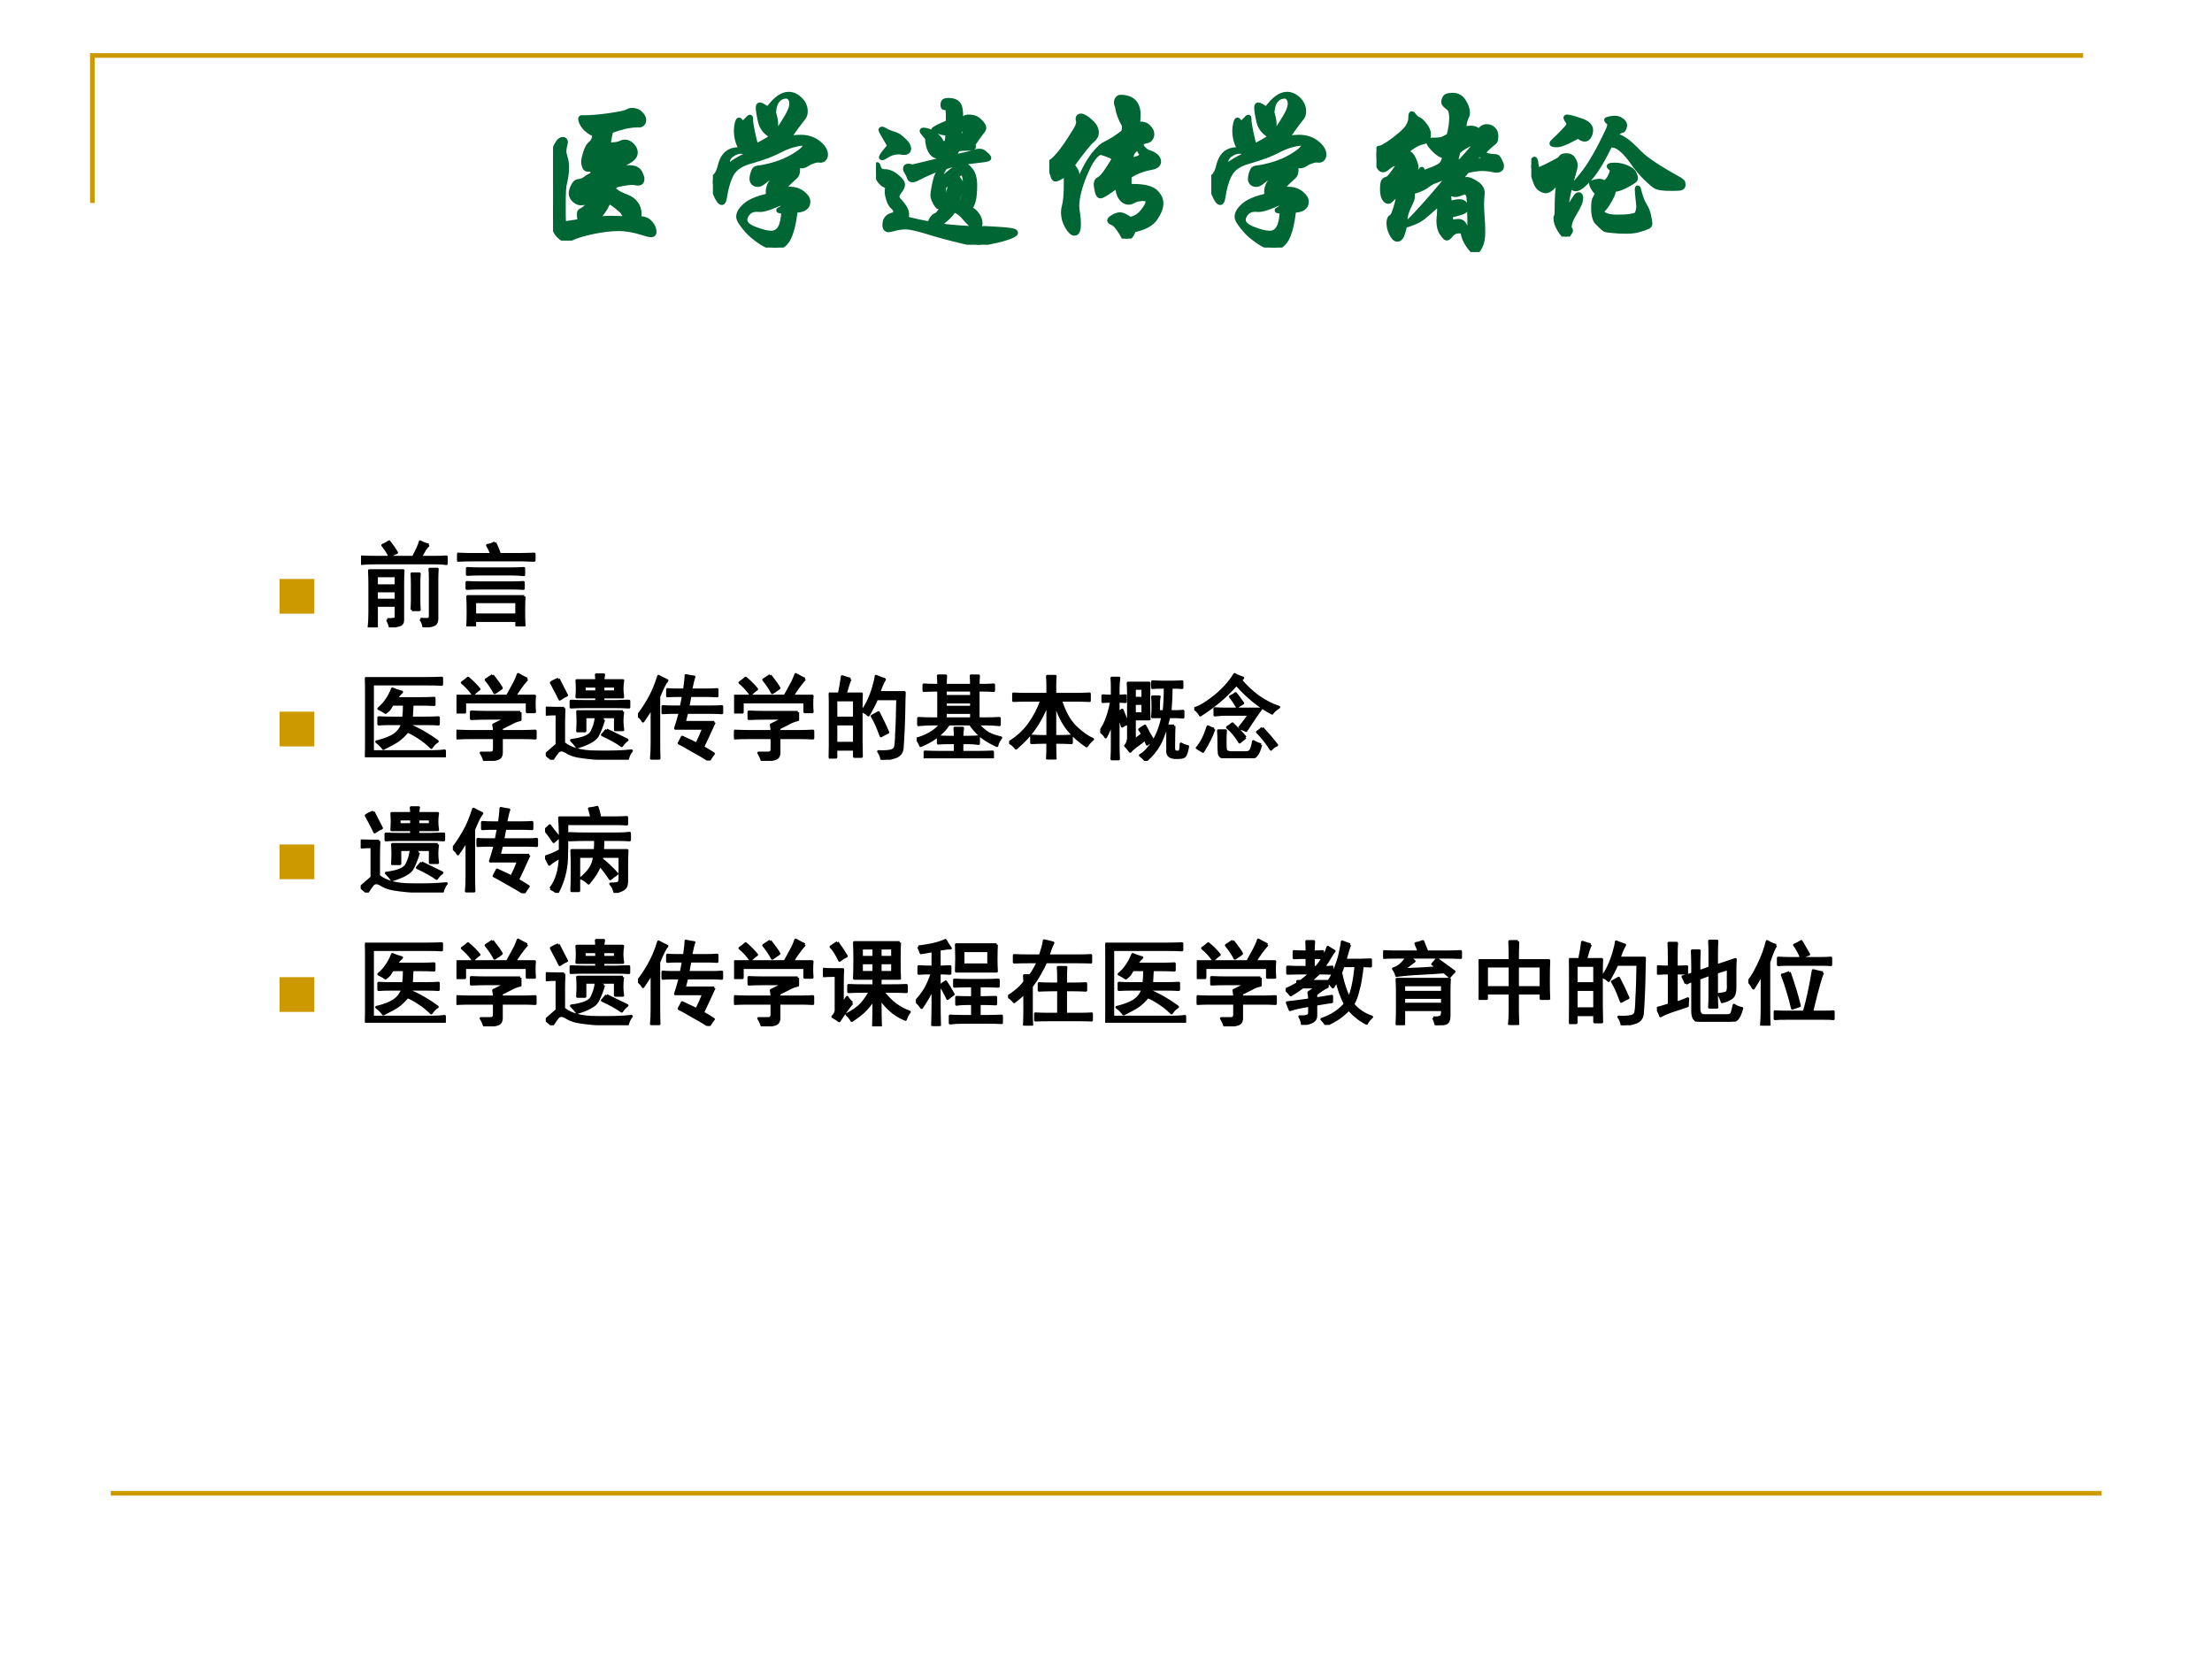
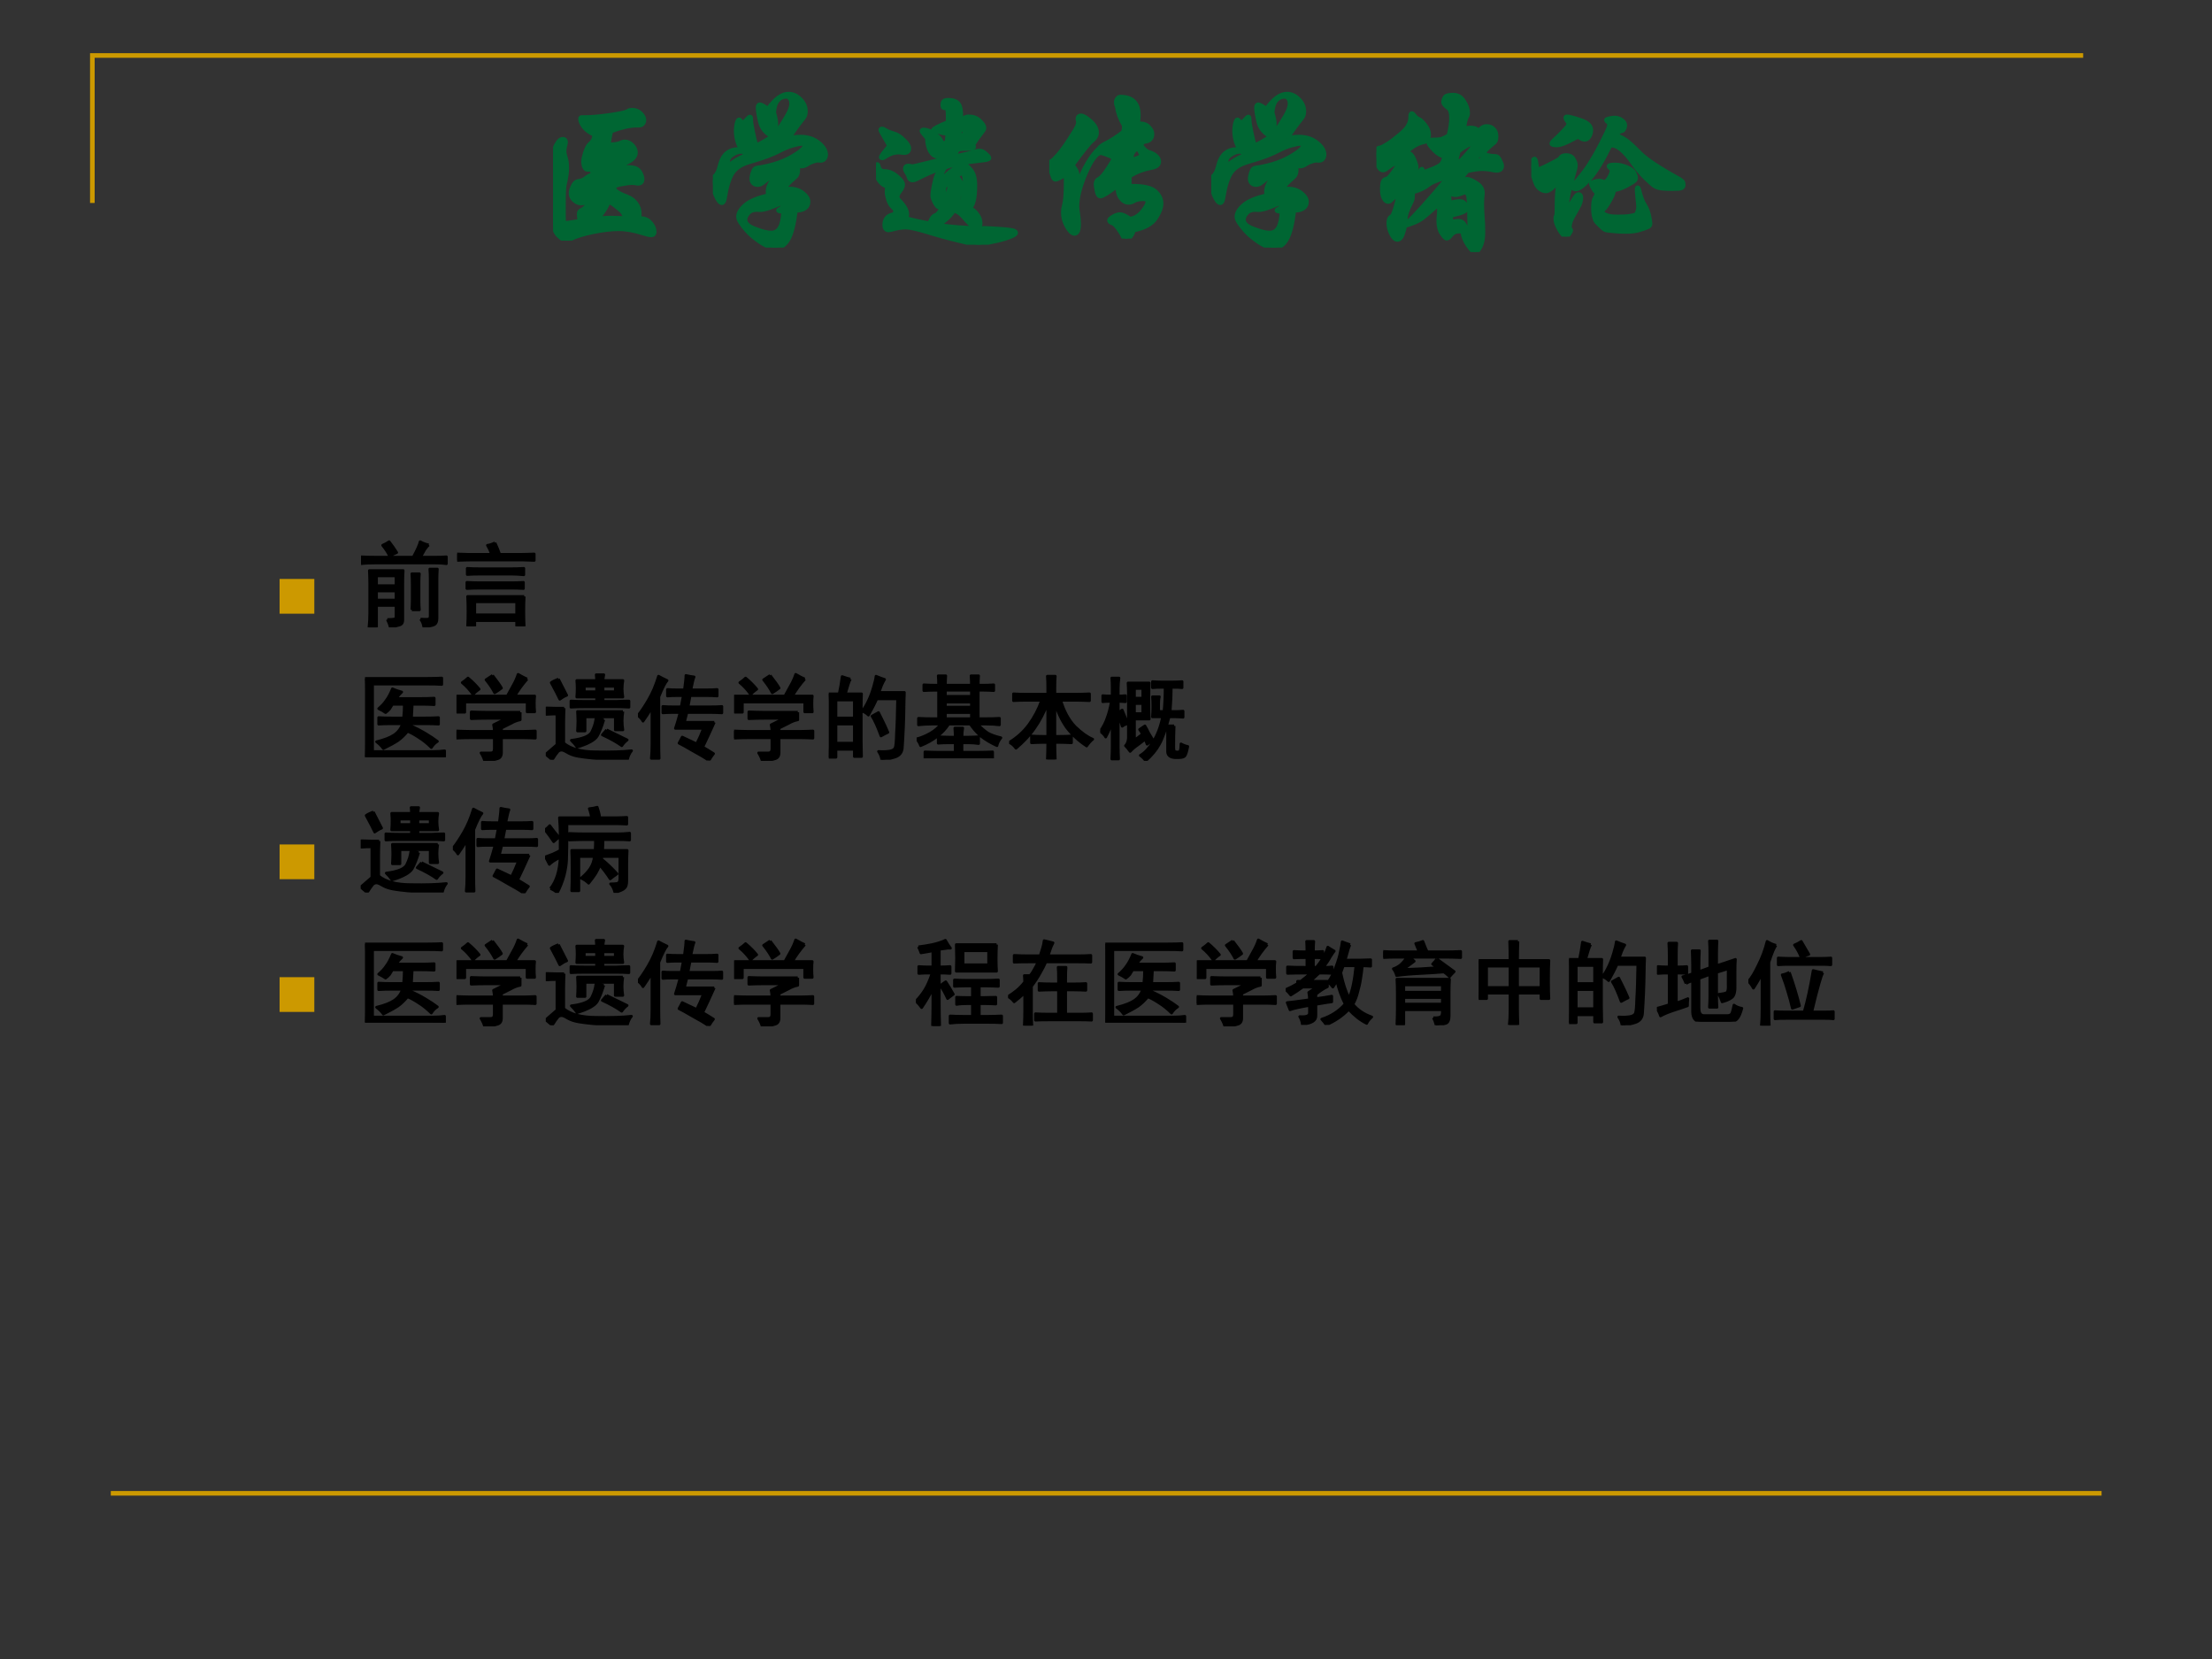
<svg xmlns="http://www.w3.org/2000/svg" xmlns:xlink="http://www.w3.org/1999/xlink" version="1.1" width="720pt" height="540pt" viewBox="0 0 720 540">
  <rect x="0" y="0" width="720" height="540" fill="#333333" stroke="none" />
  <g enable-background="new">
    <g>
      <g id="Layer-1" data-name="Artifact">
        <clipPath id="cp8">
-           <path transform="matrix(1,0,0,-1,0,540)" d="M 0 0 L 720 0 L 720 540 L 0 540 Z " fill-rule="evenodd" />
-         </clipPath>
+           </clipPath>
        <g clip-path="url(#cp8)">
          <path transform="matrix(1,0,0,-1,0,540)" d="M 0 0 L 720 0 L 720 540 L 0 540 Z " fill="#ffffff" fill-rule="evenodd" />
        </g>
      </g>
      <g id="Layer-1" data-name="Artifact">
        <path transform="matrix(1,0,0,-1,0,540)" stroke-width="1.5" stroke-linecap="butt" stroke-miterlimit="10" stroke-linejoin="miter" fill="none" stroke="#cc9900" d="M 30.06 473.94 L 30.06 521.94 L 678.06 521.94 " />
      </g>
      <g id="Layer-1" data-name="Artifact">
        <path transform="matrix(1,0,0,-1,0,540)" stroke-width="1.5" stroke-linecap="butt" stroke-linejoin="round" fill="none" stroke="#cc9900" d="M 36.06 53.94 L 684.06 53.94 " />
      </g>
      <g id="Layer-1" data-name="P">
        <clipPath id="cp9">
          <path transform="matrix(1,0,0,-1,0,540)" d="M 0 0 L 720 0 L 720 540 L 0 540 Z " fill-rule="evenodd" />
        </clipPath>
        <g clip-path="url(#cp9)">
          <symbol id="font_a_1207">
            <path d="M .515 .132 C .545 .134 .568 .126 .584 .108 C .601 .09 .609 .071 .609 .052 C .609 .041 .603 .035 .592 .035 C .581 .035 .565 .039 .543 .046 C .49 .063 .441 .072 .396 .072 C .351 .072 .3 .066 .241 .054 C .183 .042 .138 .028 .105 .012 C .102 .004 .097 0 .088 0 C .073 0 .054 .011 .032 .033 C .011 .054 0 .093 0 .148 C 0 .163 .001 .181 .002 .203 C .004 .225 .005 .251 .005 .28 L .002 .468 C .002 .509 .005 .537 .011 .553 C .017 .569 .024 .582 .032 .593 C .04 .604 .049 .61 .059 .61 C .07 .61 .075 .604 .075 .592 C .075 .589 .073 .581 .07 .569 C .067 .558 .066 .547 .066 .537 C .066 .528 .069 .515 .074 .499 C .079 .484 .082 .463 .082 .436 C .082 .409 .077 .377 .068 .339 C .064 .322 .062 .284 .062 .223 C .062 .163 .062 .128 .063 .118 C .064 .108 .067 .103 .072 .103 C .078 .103 .108 .107 .163 .116 C .16 .135 .158 .149 .158 .16 C .158 .171 .162 .177 .169 .18 C .18 .185 .192 .194 .204 .207 C .217 .22 .223 .229 .223 .232 C .223 .236 .221 .238 .218 .238 C .215 .238 .208 .236 .199 .232 C .19 .229 .18 .227 .167 .227 C .155 .227 .142 .233 .129 .244 C .116 .255 .109 .269 .109 .286 C .109 .296 .113 .31 .121 .327 C .129 .345 .14 .355 .153 .356 C .17 .358 .185 .364 .196 .373 C .208 .383 .226 .393 .251 .403 C .245 .412 .237 .421 .226 .43 C .212 .429 .203 .43 .199 .432 C .196 .434 .192 .439 .189 .447 C .186 .456 .184 .465 .184 .476 C .184 .487 .188 .505 .196 .531 C .205 .557 .214 .574 .223 .581 C .233 .589 .24 .598 .245 .609 C .25 .62 .251 .631 .25 .64 C .223 .652 .202 .667 .187 .686 C .173 .705 .166 .721 .166 .734 C .166 .739 .169 .742 .174 .741 C .179 .741 .185 .741 .191 .741 C .23 .741 .28 .745 .342 .754 C .404 .763 .441 .771 .452 .779 C .457 .783 .466 .785 .477 .785 C .497 .785 .514 .778 .527 .765 C .54 .752 .547 .739 .547 .726 C .547 .72 .546 .715 .543 .71 C .54 .705 .537 .702 .532 .699 C .527 .697 .522 .696 .517 .696 L .502 .696 C .461 .696 .41 .684 .348 .661 C .341 .634 .336 .606 .333 .576 C .371 .577 .395 .581 .404 .586 C .414 .591 .423 .594 .432 .594 C .449 .594 .464 .587 .477 .573 C .49 .559 .496 .545 .496 .53 C .496 .506 .475 .485 .434 .468 C .42 .462 .414 .453 .416 .44 C .453 .441 .479 .44 .493 .435 C .507 .43 .518 .421 .525 .407 C .532 .393 .536 .381 .536 .371 C .536 .354 .528 .346 .511 .346 C .507 .346 .503 .347 .498 .348 C .493 .349 .485 .35 .474 .35 C .463 .35 .444 .348 .419 .343 C .394 .339 .379 .335 .374 .33 C .369 .326 .366 .321 .366 .316 C .366 .301 .392 .283 .445 .263 C .468 .254 .486 .241 .499 .223 C .512 .206 .519 .185 .519 .162 C .519 .152 .518 .142 .515 .132 M .242 .432 C .246 .42 .252 .414 .26 .414 C .263 .414 .268 .415 .273 .418 C .279 .421 .282 .426 .282 .435 C .282 .444 .28 .448 .277 .448 C .274 .448 .262 .443 .242 .432 M .465 .13 C .465 .136 .46 .141 .45 .144 C .437 .149 .428 .155 .425 .164 C .422 .173 .408 .186 .385 .204 C .362 .223 .347 .232 .341 .232 C .335 .232 .331 .229 .328 .222 C .312 .187 .289 .155 .258 .128 C .289 .133 .32 .135 .352 .135 C .385 .135 .422 .133 .465 .13 Z " />
          </symbol>
          <symbol id="font_a_1193">
            <path d="M .455 .658 C .484 .663 .508 .665 .529 .665 C .572 .665 .607 .653 .636 .63 C .665 .607 .679 .583 .679 .56 C .679 .55 .676 .542 .67 .535 C .665 .529 .657 .526 .648 .526 L .634 .527 C .625 .527 .615 .525 .602 .52 C .589 .516 .579 .511 .572 .506 C .559 .497 .547 .492 .536 .492 C .525 .492 .516 .493 .507 .494 C .51 .485 .511 .477 .511 .468 C .511 .449 .506 .435 .495 .426 C .456 .392 .436 .371 .436 .362 C .436 .358 .439 .354 .444 .351 C .451 .352 .457 .352 .464 .352 C .495 .352 .521 .343 .542 .326 C .563 .309 .573 .293 .573 .276 C .573 .259 .566 .247 .553 .238 C .54 .229 .521 .225 .497 .225 C .487 .142 .472 .084 .453 .051 C .434 .017 .408 0 .375 0 C .36 0 .343 .005 .323 .014 C .304 .023 .284 .036 .263 .052 C .242 .067 .223 .084 .206 .103 C .189 .122 .177 .138 .168 .152 C .159 .166 .155 .177 .155 .186 C .155 .208 .169 .231 .197 .255 C .225 .279 .272 .298 .337 .313 C .334 .318 .333 .327 .333 .338 C .333 .349 .336 .362 .342 .377 C .349 .392 .356 .401 .364 .404 C .372 .407 .379 .411 .385 .418 C .391 .425 .394 .43 .394 .433 C .394 .436 .391 .438 .384 .438 C .377 .438 .366 .434 .35 .426 C .334 .418 .32 .408 .307 .397 C .294 .386 .282 .38 .271 .38 C .26 .38 .251 .383 .244 .39 C .238 .397 .235 .405 .235 .414 C .235 .424 .237 .435 .241 .447 C .245 .46 .249 .468 .253 .472 C .258 .477 .264 .479 .273 .48 C .296 .482 .328 .489 .371 .501 C .414 .514 .451 .53 .484 .55 C .517 .57 .537 .585 .546 .596 C .555 .607 .559 .615 .559 .62 C .559 .625 .552 .628 .538 .628 C .524 .628 .505 .624 .48 .617 C .455 .61 .431 .6 .408 .588 C .385 .576 .359 .564 .33 .553 C .301 .542 .263 .53 .215 .516 C .168 .502 .134 .479 .114 .446 C .095 .413 .08 .365 .07 .3 C .067 .281 .062 .271 .054 .271 C .044 .271 .032 .286 .019 .316 C .006 .346 0 .374 0 .4 C 0 .411 .004 .42 .011 .427 C .019 .434 .025 .443 .03 .452 C .035 .461 .041 .48 .048 .507 C .056 .534 .069 .555 .087 .569 C .105 .583 .126 .59 .151 .59 C .159 .59 .167 .589 .175 .588 C .152 .623 .141 .662 .141 .706 C .141 .719 .143 .733 .146 .747 C .15 .762 .154 .769 .157 .769 C .16 .769 .164 .766 .168 .76 C .172 .754 .176 .751 .181 .751 C .186 .751 .193 .757 .203 .768 C .214 .78 .22 .786 .223 .786 C .226 .786 .227 .785 .227 .782 C .228 .78 .228 .774 .228 .763 C .228 .753 .232 .731 .239 .696 C .246 .661 .253 .633 .26 .612 C .29 .626 .324 .645 .361 .67 C .321 .69 .296 .719 .287 .757 C .278 .795 .273 .824 .273 .843 C .273 .854 .276 .86 .283 .86 C .29 .86 .307 .851 .332 .833 C .375 .894 .417 .924 .456 .924 C .482 .924 .505 .913 .526 .892 C .547 .871 .557 .847 .557 .821 C .557 .805 .553 .792 .545 .782 C .512 .741 .482 .699 .455 .658 M .372 .682 C .387 .698 .405 .721 .424 .752 C .444 .783 .457 .807 .464 .823 C .471 .839 .475 .854 .475 .867 C .475 .881 .472 .892 .465 .9 C .459 .908 .451 .912 .442 .912 C .421 .912 .404 .904 .39 .888 C .376 .872 .368 .847 .366 .813 C .375 .783 .379 .76 .379 .745 C .379 .73 .377 .709 .372 .682 M .202 .556 C .197 .572 .186 .58 .169 .58 C .153 .58 .135 .574 .116 .561 C .097 .549 .088 .533 .088 .513 C .088 .506 .09 .498 .093 .49 C .12 .514 .157 .536 .202 .556 M .427 .22 C .406 .219 .396 .221 .396 .225 C .396 .226 .399 .228 .405 .231 C .412 .234 .418 .24 .424 .248 C .423 .255 .421 .264 .418 .273 C .355 .244 .31 .229 .285 .229 L .264 .23 C .241 .23 .224 .223 .211 .208 C .199 .194 .193 .181 .193 .168 C .193 .145 .213 .126 .254 .111 C .295 .095 .327 .087 .351 .087 C .376 .087 .394 .098 .406 .12 C .418 .141 .425 .175 .427 .22 Z " />
          </symbol>
          <symbol id="font_a_120f">
            <path d="M .469 .211 C .457 .188 .435 .164 .402 .139 C .39 .13 .384 .125 .384 .122 C .384 .12 .385 .118 .387 .117 C .389 .116 .394 .114 .402 .113 C .411 .111 .427 .109 .452 .107 C .477 .104 .507 .102 .542 .1 C .578 .098 .603 .097 .617 .097 L .654 .098 C .669 .098 .7 .096 .746 .093 C .792 .09 .819 .086 .828 .083 C .837 .08 .841 .076 .841 .072 C .841 .065 .827 .056 .798 .046 C .77 .036 .741 .028 .71 .022 C .679 .016 .658 .011 .646 .007 C .635 .002 .625 0 .617 0 C .61 0 .572 .008 .505 .025 C .438 .041 .371 .059 .304 .08 C .244 .098 .203 .107 .18 .107 C .158 .107 .137 .104 .116 .099 C .095 .093 .082 .09 .076 .09 C .061 .09 .053 .1 .053 .12 C .053 .156 .073 .177 .113 .182 C .116 .191 .118 .199 .118 .205 C .118 .211 .112 .219 .101 .229 C .09 .239 .082 .253 .076 .272 C .07 .291 .067 .306 .067 .316 C .067 .327 .067 .333 .068 .336 C .069 .339 .07 .343 .07 .346 C .07 .35 .066 .354 .057 .357 C .042 .363 .029 .375 .017 .393 C .006 .412 0 .431 0 .452 C 0 .473 .002 .483 .007 .483 C .01 .483 .012 .479 .014 .47 C .019 .451 .031 .441 .05 .441 C .076 .441 .101 .431 .124 .411 C .148 .392 .16 .376 .16 .363 C .16 .351 .154 .338 .143 .324 C .132 .31 .127 .299 .127 .29 C .127 .282 .13 .275 .135 .27 C .168 .236 .185 .207 .185 .184 C .185 .175 .182 .166 .177 .158 C .23 .144 .279 .133 .323 .126 C .329 .143 .335 .154 .34 .161 C .345 .168 .352 .174 .361 .177 C .37 .18 .381 .193 .395 .215 C .409 .238 .421 .264 .431 .295 C .441 .326 .446 .348 .446 .36 C .446 .372 .445 .379 .442 .381 C .434 .376 .422 .364 .407 .347 C .408 .342 .408 .335 .408 .324 C .408 .313 .406 .297 .402 .275 C .399 .253 .395 .24 .392 .235 C .389 .23 .385 .228 .379 .228 C .374 .228 .366 .237 .356 .255 C .347 .273 .342 .287 .342 .298 C .342 .309 .345 .329 .351 .358 C .357 .387 .362 .407 .367 .417 C .372 .428 .381 .443 .395 .462 C .356 .451 .305 .429 .244 .398 C .235 .393 .227 .391 .218 .391 C .209 .391 .203 .396 .2 .406 C .197 .416 .193 .426 .186 .435 C .18 .445 .177 .453 .177 .459 C .177 .469 .183 .474 .195 .474 C .199 .474 .203 .473 .208 .472 C .213 .471 .217 .47 .22 .47 C .224 .47 .249 .476 .294 .487 L .417 .517 L .421 .543 C .414 .54 .405 .538 .395 .538 C .392 .53 .389 .526 .385 .526 C .381 .526 .376 .529 .369 .534 C .353 .535 .339 .546 .328 .565 C .317 .584 .311 .61 .31 .643 C .288 .668 .277 .682 .277 .685 C .277 .689 .28 .691 .285 .691 C .306 .691 .33 .682 .355 .664 C .38 .646 .394 .626 .397 .605 C .407 .61 .417 .613 .428 .615 C .431 .641 .433 .66 .433 .673 C .416 .672 .4 .675 .385 .68 C .37 .685 .359 .688 .354 .688 C .349 .688 .346 .689 .346 .69 C .346 .697 .376 .713 .435 .737 C .436 .774 .435 .799 .433 .81 C .432 .822 .428 .828 .422 .828 L .411 .826 C .406 .826 .403 .831 .403 .842 C .403 .853 .405 .86 .41 .864 C .415 .868 .424 .87 .436 .87 C .465 .87 .485 .862 .496 .847 C .507 .832 .512 .802 .51 .756 C .521 .757 .53 .76 .535 .764 C .541 .768 .549 .77 .56 .77 C .585 .77 .607 .762 .624 .745 C .641 .729 .65 .715 .65 .704 C .65 .699 .648 .695 .645 .69 C .621 .659 .6 .63 .582 .602 C .586 .597 .588 .594 .588 .591 C .588 .584 .575 .581 .549 .581 C .523 .581 .506 .58 .499 .577 C .492 .575 .487 .569 .482 .559 C .477 .55 .474 .54 .472 .529 C .538 .543 .577 .552 .589 .557 C .602 .562 .614 .564 .625 .564 C .637 .564 .649 .558 .661 .546 C .674 .535 .68 .527 .68 .522 C .68 .517 .665 .513 .636 .51 C .532 .499 .459 .485 .416 .468 C .401 .447 .394 .431 .394 .421 C .394 .411 .395 .401 .398 .392 C .411 .408 .432 .427 .461 .449 C .49 .471 .511 .482 .524 .482 C .537 .482 .552 .472 .569 .451 C .586 .431 .595 .4 .595 .358 C .595 .282 .584 .236 .561 .219 C .58 .212 .596 .2 .608 .182 C .621 .165 .627 .147 .627 .128 C .627 .115 .619 .109 .602 .109 C .588 .109 .571 .121 .55 .144 C .53 .167 .516 .182 .508 .188 C .501 .195 .488 .202 .469 .211 M .497 .64 C .51 .639 .52 .647 .529 .663 C .538 .68 .543 .691 .543 .697 C .543 .703 .541 .706 .538 .706 C .535 .706 .53 .704 .525 .7 C .52 .697 .513 .693 .503 .688 C .502 .675 .5 .659 .497 .64 M .483 .247 C .496 .245 .505 .246 .511 .251 C .517 .256 .523 .271 .529 .298 C .535 .325 .538 .348 .538 .368 C .538 .388 .536 .404 .532 .416 C .529 .429 .525 .435 .52 .435 C .516 .435 .511 .433 .506 .429 C .501 .426 .493 .421 .482 .415 C .493 .402 .501 .391 .505 .384 C .51 .377 .512 .37 .512 .362 C .512 .343 .502 .305 .483 .247 M .082 .595 C .079 .603 .069 .62 .053 .647 C .037 .674 .029 .689 .029 .692 C .029 .695 .031 .697 .036 .697 C .041 .697 .048 .694 .059 .687 C .07 .68 .086 .674 .106 .668 C .126 .663 .146 .65 .166 .63 C .187 .611 .197 .594 .197 .58 C .197 .564 .188 .556 .169 .556 C .165 .556 .16 .556 .155 .557 C .15 .558 .143 .559 .136 .559 C .11 .559 .085 .551 .062 .536 C .05 .528 .042 .524 .038 .524 C .034 .524 .032 .525 .032 .527 C .032 .534 .049 .557 .082 .595 Z " />
          </symbol>
          <symbol id="font_a_6f1">
            <path d="M .482 .377 C .481 .364 .481 .347 .481 .327 C .481 .322 .482 .319 .485 .317 C .488 .316 .493 .315 .502 .315 C .569 .315 .615 .304 .638 .283 C .661 .262 .673 .238 .673 .212 C .673 .186 .661 .156 .638 .122 C .615 .088 .571 .065 .507 .052 C .502 .035 .496 .023 .488 .014 C .48 .005 .472 0 .464 0 C .456 0 .45 .004 .446 .013 C .437 .032 .426 .049 .413 .066 C .4 .083 .389 .093 .378 .096 C .368 .1 .363 .105 .363 .11 C .363 .115 .371 .122 .386 .131 C .401 .14 .415 .144 .427 .144 C .44 .144 .459 .135 .486 .117 C .514 .12 .539 .135 .561 .161 C .583 .188 .594 .208 .594 .221 C .594 .234 .585 .241 .567 .241 C .543 .241 .525 .237 .512 .23 C .5 .223 .489 .219 .478 .219 C .459 .219 .443 .229 .43 .248 C .417 .267 .412 .292 .413 .323 C .356 .279 .321 .257 .308 .257 C .299 .257 .292 .267 .288 .288 C .284 .309 .282 .322 .282 .327 C .282 .342 .288 .353 .3 .358 C .313 .364 .331 .385 .354 .42 C .378 .456 .39 .477 .39 .482 C .39 .485 .386 .488 .379 .493 C .372 .498 .361 .502 .348 .507 C .335 .512 .323 .516 .31 .519 C .282 .515 .251 .473 .217 .394 C .183 .315 .166 .248 .166 .194 C .166 .183 .168 .168 .171 .149 C .174 .13 .176 .11 .176 .089 C .176 .051 .168 .032 .152 .032 C .139 .032 .125 .045 .109 .072 C .093 .099 .085 .127 .085 .158 C .085 .173 .087 .186 .091 .199 C .098 .224 .102 .27 .102 .338 C .102 .359 .102 .373 .101 .378 C .1 .383 .099 .386 .097 .386 C .095 .386 .093 .386 .092 .385 C .063 .367 .045 .358 .037 .358 C .031 .358 .026 .364 .022 .377 C .015 .399 .01 .414 .006 .423 C .002 .432 0 .439 0 .446 C 0 .453 .005 .46 .015 .466 C .025 .472 .039 .486 .058 .508 C .077 .531 .099 .561 .124 .6 C .149 .639 .164 .663 .169 .674 C .174 .685 .176 .694 .176 .701 C .176 .708 .175 .712 .174 .715 C .173 .718 .173 .72 .173 .722 C .173 .733 .179 .739 .191 .739 C .204 .739 .222 .728 .247 .706 C .272 .684 .284 .662 .284 .639 C .284 .621 .275 .605 .257 .591 C .24 .578 .2 .528 .138 .443 C .149 .428 .157 .417 .161 .409 C .165 .401 .167 .394 .167 .387 L .167 .365 C .167 .352 .168 .339 .171 .324 C .211 .427 .254 .5 .301 .543 C .307 .552 .319 .561 .336 .57 C .373 .588 .41 .612 .447 .641 C .45 .652 .452 .66 .452 .667 C .452 .674 .452 .679 .451 .684 C .428 .723 .415 .76 .41 .796 C .406 .804 .404 .812 .404 .82 C .404 .829 .406 .836 .411 .842 C .416 .849 .421 .852 .428 .852 C .5 .852 .536 .816 .536 .743 C .536 .726 .534 .708 .53 .687 C .534 .69 .54 .691 .548 .691 C .57 .691 .587 .684 .599 .67 C .612 .657 .618 .644 .618 .631 C .618 .618 .615 .608 .608 .601 C .602 .594 .594 .589 .583 .588 C .567 .587 .556 .578 .551 .563 C .566 .539 .583 .524 .6 .519 C .617 .514 .631 .507 .642 .497 C .653 .487 .659 .476 .659 .465 C .659 .446 .645 .434 .616 .429 C .563 .419 .519 .402 .482 .377 M .453 .709 C .455 .722 .456 .735 .456 .748 C .456 .761 .454 .773 .451 .782 C .448 .791 .445 .796 .442 .796 C .439 .796 .437 .795 .435 .792 C .434 .79 .433 .788 .433 .786 C .433 .755 .44 .73 .453 .709 M .488 .475 C .506 .476 .522 .479 .536 .485 C .551 .492 .558 .498 .558 .503 C .558 .505 .55 .52 .534 .548 C .52 .539 .51 .531 .504 .522 C .498 .514 .493 .498 .488 .475 Z " />
          </symbol>
          <symbol id="font_a_1185">
            <path d="M .51 .549 C .539 .581 .565 .611 .588 .638 C .611 .665 .626 .684 .633 .694 C .64 .705 .644 .713 .644 .719 C .644 .726 .641 .729 .635 .729 L .625 .727 C .622 .727 .621 .728 .621 .729 C .621 .732 .625 .738 .634 .745 C .643 .752 .652 .756 .663 .756 C .68 .756 .694 .751 .704 .74 C .715 .73 .72 .716 .72 .698 C .72 .68 .717 .668 .711 .663 C .691 .647 .675 .633 .662 .62 C .65 .607 .644 .599 .644 .596 C .644 .593 .645 .59 .647 .589 C .65 .588 .658 .585 .672 .581 C .686 .578 .698 .576 .709 .576 C .72 .576 .727 .574 .731 .57 C .735 .566 .74 .558 .745 .546 C .751 .535 .754 .526 .754 .519 C .754 .502 .744 .493 .723 .493 C .718 .493 .712 .494 .706 .495 C .684 .5 .661 .503 .637 .503 C .614 .503 .583 .499 .546 .49 C .524 .464 .507 .442 .494 .423 C .515 .433 .532 .438 .545 .438 C .558 .438 .577 .43 .601 .414 C .626 .399 .638 .379 .638 .355 C .638 .351 .637 .344 .636 .333 C .635 .322 .634 .307 .634 .288 C .634 .269 .635 .245 .637 .216 C .64 .187 .641 .154 .641 .118 C .641 .081 .635 .053 .624 .032 C .613 .011 .603 0 .594 0 C .586 0 .573 .013 .554 .04 C .535 .067 .524 .094 .521 .121 C .514 .125 .507 .127 .498 .127 C .477 .127 .46 .119 .447 .102 C .438 .09 .431 .084 .424 .084 C .417 .084 .408 .094 .395 .113 C .382 .132 .376 .157 .376 .186 C .376 .196 .377 .207 .378 .218 C .379 .23 .38 .243 .38 .256 C .38 .269 .379 .282 .377 .293 C .328 .249 .296 .221 .279 .208 C .263 .196 .243 .185 .219 .176 C .195 .167 .182 .162 .179 .162 C .176 .162 .175 .162 .175 .163 C .175 .165 .18 .17 .189 .178 C .23 .215 .315 .309 .442 .461 C .391 .443 .358 .431 .344 .425 C .33 .419 .319 .412 .31 .405 C .291 .389 .263 .376 .226 .365 C .224 .364 .221 .36 .217 .355 C .217 .34 .217 .33 .216 .323 C .215 .317 .212 .308 .206 .297 C .184 .254 .173 .221 .173 .197 C .173 .174 .169 .148 .16 .12 C .152 .091 .141 .077 .126 .077 C .114 .077 .102 .088 .091 .111 C .08 .133 .075 .154 .075 .174 C .075 .194 .08 .207 .091 .212 C .095 .214 .1 .221 .105 .233 C .11 .245 .116 .264 .123 .289 C .13 .315 .133 .331 .133 .336 C .133 .341 .131 .344 .127 .344 C .12 .344 .106 .333 .083 .31 C .08 .307 .076 .305 .071 .305 C .062 .305 .053 .312 .046 .325 C .039 .339 .036 .357 .036 .378 C .036 .4 .038 .415 .041 .423 C .045 .432 .051 .437 .058 .438 C .066 .44 .074 .445 .081 .453 C .089 .462 .1 .477 .115 .498 C .13 .519 .138 .531 .138 .534 C .138 .537 .135 .538 .128 .538 C .121 .538 .113 .536 .104 .532 C .095 .529 .078 .518 .055 .5 C .05 .497 .046 .495 .041 .495 C .028 .495 .018 .504 .011 .523 C .004 .542 0 .564 0 .589 C 0 .614 .007 .627 .022 .627 C .029 .627 .044 .635 .068 .65 C .092 .665 .116 .684 .141 .705 C .166 .726 .182 .743 .189 .755 C .196 .767 .201 .777 .203 .786 C .206 .795 .207 .806 .207 .817 C .207 .828 .209 .834 .213 .834 C .217 .834 .222 .829 .229 .819 C .236 .81 .245 .803 .254 .799 C .264 .796 .276 .784 .291 .765 C .306 .746 .314 .727 .314 .709 C .314 .7 .312 .691 .307 .681 C .302 .672 .292 .665 .275 .662 C .259 .659 .24 .65 .217 .635 C .194 .62 .183 .608 .183 .601 C .183 .598 .185 .596 .19 .595 C .203 .594 .214 .583 .224 .56 C .234 .537 .239 .521 .239 .511 C .239 .501 .235 .492 .228 .485 C .197 .453 .176 .428 .165 .41 C .177 .402 .189 .39 .202 .375 C .205 .375 .207 .376 .208 .379 C .203 .391 .2 .406 .2 .424 C .2 .442 .206 .456 .217 .465 C .228 .475 .242 .48 .259 .479 C .266 .492 .271 .499 .273 .499 C .275 .499 .276 .497 .276 .493 C .276 .49 .275 .484 .274 .477 C .292 .481 .314 .489 .341 .5 C .368 .511 .385 .521 .392 .529 C .4 .537 .407 .553 .412 .578 C .391 .581 .37 .593 .348 .616 C .326 .639 .315 .654 .315 .661 C .315 .668 .317 .672 .321 .673 C .325 .674 .336 .675 .354 .675 C .373 .675 .387 .677 .398 .681 C .409 .685 .422 .692 .437 .701 C .448 .742 .453 .778 .453 .809 C .453 .84 .447 .86 .434 .869 C .415 .883 .405 .894 .405 .903 C .405 .912 .408 .921 .413 .93 C .418 .94 .434 .945 .461 .945 C .488 .945 .51 .933 .525 .908 C .541 .884 .549 .861 .549 .838 C .549 .83 .548 .824 .546 .821 C .537 .809 .53 .782 .525 .741 C .54 .745 .554 .747 .567 .747 C .588 .747 .603 .742 .611 .731 C .619 .721 .623 .71 .623 .697 C .623 .68 .614 .669 .596 .664 C .565 .655 .53 .637 .493 .608 C .484 .579 .479 .557 .477 .542 C .488 .543 .499 .546 .51 .549 M .628 .568 C .629 .573 .628 .576 .623 .576 C .618 .576 .616 .573 .616 .568 C .618 .566 .62 .565 .622 .565 C .624 .565 .626 .566 .628 .568 M .452 .179 C .47 .183 .484 .185 .493 .185 C .502 .185 .51 .183 .516 .179 C .522 .175 .529 .166 .536 .151 C .543 .136 .55 .128 .555 .128 C .56 .128 .563 .134 .563 .146 L .561 .253 C .56 .294 .558 .319 .557 .329 C .556 .339 .553 .347 .548 .353 C .544 .359 .539 .362 .533 .362 C .53 .362 .522 .359 .509 .354 C .496 .349 .485 .346 .476 .346 C .467 .346 .453 .35 .434 .358 L .44 .293 C .465 .3 .486 .304 .501 .304 C .516 .304 .527 .299 .533 .288 C .539 .277 .542 .269 .542 .262 C .542 .256 .535 .25 .522 .243 C .509 .237 .484 .23 .446 .221 C .445 .21 .447 .196 .452 .179 Z " />
          </symbol>
          <symbol id="font_a_c45">
            <path d="M .216 .721 C .227 .721 .254 .714 .295 .7 C .337 .687 .358 .667 .358 .642 C .358 .627 .354 .614 .347 .603 C .34 .592 .332 .587 .323 .587 C .314 .587 .306 .59 .298 .595 C .291 .6 .285 .603 .281 .603 C .278 .603 .27 .6 .258 .593 C .209 .566 .175 .553 .154 .553 C .134 .553 .124 .556 .124 .561 C .124 .565 .13 .572 .142 .583 C .155 .594 .171 .61 .19 .63 C .21 .651 .221 .663 .223 .668 C .225 .673 .226 .677 .226 .681 C .226 .685 .223 .691 .217 .699 C .211 .707 .208 .713 .208 .716 C .208 .719 .211 .721 .216 .721 M .51 .61 C .533 .601 .553 .591 .57 .579 C .588 .567 .616 .541 .654 .502 C .693 .463 .773 .41 .895 .343 C .902 .338 .907 .334 .91 .331 C .913 .328 .915 .321 .915 .312 C .915 .303 .911 .297 .903 .294 C .896 .291 .878 .29 .849 .29 C .821 .29 .799 .291 .784 .293 C .769 .295 .755 .299 .744 .306 C .733 .313 .714 .33 .688 .355 C .662 .381 .637 .411 .612 .446 C .588 .481 .564 .508 .541 .527 C .518 .546 .496 .554 .474 .551 C .431 .462 .391 .395 .353 .352 C .315 .309 .287 .288 .269 .288 C .265 .288 .26 .289 .255 .291 C .25 .294 .248 .296 .248 .299 C .248 .302 .251 .307 .257 .314 C .289 .349 .318 .385 .343 .422 C .368 .46 .395 .506 .422 .559 C .449 .613 .464 .644 .467 .653 C .47 .662 .472 .67 .472 .676 C .472 .682 .469 .687 .462 .692 C .456 .697 .453 .7 .453 .702 C .453 .705 .459 .707 .472 .71 C .485 .713 .495 .714 .501 .714 C .516 .714 .53 .71 .543 .701 C .556 .692 .563 .682 .563 .67 C .563 .665 .561 .658 .558 .651 C .555 .644 .552 .641 .548 .64 C .53 .636 .517 .626 .51 .61 M .21 .157 C .227 .177 .245 .203 .264 .234 C .271 .247 .279 .253 .286 .253 C .294 .253 .298 .247 .298 .234 C .298 .222 .295 .209 .289 .194 C .283 .18 .271 .159 .254 .13 C .237 .102 .229 .078 .229 .058 C .229 .053 .23 .049 .233 .046 C .236 .043 .237 .04 .237 .037 C .237 .034 .233 .027 .226 .016 C .219 .005 .214 0 .21 0 C .201 0 .189 .013 .172 .04 C .156 .067 .148 .09 .148 .109 C .148 .116 .149 .121 .151 .124 C .154 .127 .155 .136 .155 .151 C .155 .24 .159 .296 .167 .32 C .168 .323 .168 .326 .168 .329 C .168 .332 .166 .334 .163 .334 C .16 .334 .156 .331 .152 .326 C .142 .312 .131 .3 .119 .29 C .107 .281 .097 .276 .088 .276 C .078 .276 .067 .28 .056 .287 C .045 .294 .037 .304 .031 .316 C .026 .329 .019 .347 .012 .37 C .005 .393 .001 .41 0 .419 C 0 .429 .002 .439 .006 .45 C .011 .461 .015 .467 .019 .467 C .024 .467 .027 .456 .029 .434 C .032 .413 .036 .402 .042 .402 C .044 .402 .06 .409 .09 .423 C .12 .438 .141 .449 .154 .456 C .167 .463 .174 .469 .176 .472 C .181 .483 .192 .488 .211 .488 C .23 .488 .244 .481 .252 .467 C .261 .453 .265 .441 .265 .432 C .265 .423 .264 .416 .263 .412 C .225 .281 .207 .196 .21 .157 M .494 .282 C .497 .272 .491 .252 .474 .223 C .458 .194 .445 .174 .434 .165 C .429 .161 .427 .155 .427 .148 C .427 .141 .435 .135 .45 .128 C .466 .121 .489 .118 .519 .118 C .549 .118 .574 .119 .593 .122 C .613 .125 .625 .128 .63 .131 C .635 .134 .639 .141 .642 .151 C .645 .161 .647 .17 .647 .179 C .647 .188 .645 .207 .642 .234 C .639 .262 .638 .279 .638 .285 C .638 .291 .639 .294 .641 .294 C .643 .294 .645 .29 .647 .283 C .657 .242 .668 .211 .681 .191 C .694 .172 .702 .15 .707 .127 C .712 .104 .715 .087 .715 .078 C .715 .069 .71 .063 .7 .059 C .69 .054 .674 .049 .651 .042 C .629 .035 .603 .032 .572 .032 C .542 .032 .515 .033 .491 .036 C .467 .038 .452 .04 .445 .043 C .439 .046 .429 .054 .414 .069 C .399 .083 .39 .093 .387 .1 C .384 .107 .381 .118 .378 .131 C .376 .144 .375 .158 .375 .173 C .375 .203 .378 .223 .385 .233 C .392 .244 .395 .252 .395 .258 C .395 .264 .393 .269 .388 .273 C .383 .277 .378 .285 .371 .297 C .365 .309 .362 .317 .362 .32 C .362 .323 .368 .326 .38 .329 C .392 .332 .402 .334 .41 .334 C .418 .334 .428 .331 .441 .325 C .453 .33 .464 .341 .473 .358 C .482 .375 .487 .388 .487 .397 C .487 .403 .484 .408 .478 .413 C .472 .418 .469 .421 .469 .424 C .469 .429 .481 .431 .504 .431 C .528 .431 .552 .426 .575 .416 C .598 .406 .613 .395 .619 .382 C .625 .369 .628 .36 .628 .354 C .628 .348 .626 .343 .622 .339 C .619 .336 .609 .329 .593 .32 C .578 .311 .561 .302 .543 .295 C .526 .288 .509 .284 .494 .282 Z " />
          </symbol>
          <use xlink:href="#font_a_1207" transform="matrix(54.024,0,0,-54.024,180.014,78.316)" fill="#006633" />
          <use xlink:href="#font_a_1193" transform="matrix(54.024,0,0,-54.024,232.039,80.585)" fill="#006633" />
          <use xlink:href="#font_a_120f" transform="matrix(54.024,0,0,-54.024,285.145,79.667)" fill="#006633" />
          <use xlink:href="#font_a_6f1" transform="matrix(54.024,0,0,-54.024,341.546,77.668)" fill="#006633" />
          <use xlink:href="#font_a_1193" transform="matrix(54.024,0,0,-54.024,394.273,80.585)" fill="#006633" />
          <use xlink:href="#font_a_1185" transform="matrix(54.024,0,0,-54.024,448.027,82.044)" fill="#006633" />
          <use xlink:href="#font_a_c45" transform="matrix(54.024,0,0,-54.024,498.432,77.02)" fill="#006633" />
          <use xlink:href="#font_a_1207" stroke-width=".029" stroke-linecap="butt" stroke-linejoin="round" transform="matrix(54.024,0,0,-54.024,180.014,78.316)" fill="none" stroke="#006633" />
          <use xlink:href="#font_a_1193" stroke-width=".029" stroke-linecap="butt" stroke-linejoin="round" transform="matrix(54.024,0,0,-54.024,232.039,80.585)" fill="none" stroke="#006633" />
          <use xlink:href="#font_a_120f" stroke-width=".029" stroke-linecap="butt" stroke-linejoin="round" transform="matrix(54.024,0,0,-54.024,285.145,79.667)" fill="none" stroke="#006633" />
          <use xlink:href="#font_a_6f1" stroke-width=".029" stroke-linecap="butt" stroke-linejoin="round" transform="matrix(54.024,0,0,-54.024,341.546,77.668)" fill="none" stroke="#006633" />
          <use xlink:href="#font_a_1193" stroke-width=".029" stroke-linecap="butt" stroke-linejoin="round" transform="matrix(54.024,0,0,-54.024,394.273,80.585)" fill="none" stroke="#006633" />
          <use xlink:href="#font_a_1185" stroke-width=".029" stroke-linecap="butt" stroke-linejoin="round" transform="matrix(54.024,0,0,-54.024,448.027,82.044)" fill="none" stroke="#006633" />
          <use xlink:href="#font_a_c45" stroke-width=".029" stroke-linecap="butt" stroke-linejoin="round" transform="matrix(54.024,0,0,-54.024,498.432,77.02)" fill="none" stroke="#006633" />
        </g>
      </g>
      <g id="Layer-1" data-name="P">
        <clipPath id="cp11">
          <path transform="matrix(1,0,0,-1,0,540)" d="M 0 0 L 720 0 L 720 540 L 0 540 Z " fill-rule="evenodd" />
        </clipPath>
        <g clip-path="url(#cp11)">
          <symbol id="font_c_84">
            <path d="M 0 0 L 0 .578 L .578 .578 L .578 0 L 0 0 Z " />
          </symbol>
          <use xlink:href="#font_c_84" transform="matrix(19.56,0,0,-19.56,91.004,199.756)" fill="#cc9900" />
        </g>
      </g>
      <g id="Layer-1" data-name="P">
        <clipPath id="cp13">
          <path transform="matrix(1,0,0,-1,0,540)" d="M 0 0 L 720 0 L 720 540 L 0 540 Z " fill-rule="evenodd" />
        </clipPath>
        <g clip-path="url(#cp13)">
          <symbol id="font_e_883">
            <path d="M .285 .086 C .319 .086 .342 .087 .355 .09 C .371 .09 .379 .099 .379 .117 L .379 .238 L .168 .238 L .168 0 L .086 0 C .091 .047 .094 .099 .094 .156 L .094 .469 C .094 .521 .092 .57 .09 .617 L .457 .617 C .454 .573 .453 .525 .453 .473 L .453 .078 C .453 .052 .443 .035 .422 .027 C .401 .02 .366 .012 .316 .004 C .309 .033 .298 .06 .285 .086 M .734 .895 C .721 .884 .707 .867 .691 .844 C .678 .82 .663 .793 .645 .762 L .805 .762 C .841 .762 .882 .763 .926 .766 L .926 .691 C .884 .697 .839 .699 .789 .699 L .172 .699 C .104 .699 .047 .697 0 .691 L 0 .766 C .055 .763 .112 .762 .172 .762 L .566 .762 C .611 .845 .635 .901 .641 .93 C .669 .914 .701 .902 .734 .895 M .645 .09 C .691 .087 .72 .087 .73 .09 C .743 .092 .75 .104 .75 .125 L .75 .531 C .75 .562 .749 .596 .746 .633 L .828 .633 C .826 .599 .824 .565 .824 .531 L .824 .098 C .824 .064 .815 .042 .797 .031 C .781 .021 .742 .013 .68 .008 C .674 .042 .663 .069 .645 .09 M .551 .191 C .553 .23 .555 .264 .555 .293 L .555 .473 C .555 .514 .553 .551 .551 .582 L .633 .582 C .63 .551 .629 .514 .629 .473 L .629 .297 C .629 .258 .63 .223 .633 .191 L .551 .191 M .379 .453 L .379 .559 L .168 .559 L .168 .453 L .379 .453 M .379 .297 L .379 .395 L .168 .395 L .168 .297 L .379 .297 M .309 .773 C .298 .802 .273 .841 .234 .891 C .263 .904 .286 .917 .305 .93 C .341 .883 .368 .844 .387 .812 C .363 .802 .337 .789 .309 .773 Z " />
          </symbol>
          <symbol id="font_e_4036">
            <path d="M .727 .324 C .724 .272 .723 .219 .723 .164 C .723 .109 .724 .055 .727 0 L .645 0 L .645 .062 L .191 .062 L .191 0 L .113 0 C .116 .052 .117 .105 .117 .16 C .117 .215 .116 .27 .113 .324 L .727 .324 M .645 .125 L .645 .266 L .191 .266 L .191 .125 L .645 .125 M .41 .906 C .431 .862 .448 .82 .461 .781 L .691 .781 C .733 .781 .781 .783 .836 .785 L .836 .715 C .781 .717 .741 .719 .715 .719 L .145 .719 C .105 .719 .057 .717 0 .715 L 0 .785 C .057 .783 .098 .781 .121 .781 L .371 .781 C .366 .805 .352 .837 .328 .879 C .352 .882 .379 .891 .41 .906 M .594 .625 C .628 .625 .671 .626 .723 .629 L .723 .559 C .673 .564 .63 .566 .594 .566 L .234 .566 C .198 .566 .156 .565 .109 .562 L .109 .629 C .156 .626 .198 .625 .234 .625 L .594 .625 M .59 .473 C .626 .473 .669 .474 .719 .477 L .719 .41 C .669 .413 .625 .414 .586 .414 L .25 .414 C .211 .414 .163 .413 .105 .41 L .105 .477 C .163 .474 .211 .473 .25 .473 L .59 .473 Z " />
          </symbol>
          <use xlink:href="#font_e_883" transform="matrix(30,0,0,-30,117.522,204.217)" />
          <use xlink:href="#font_e_4036" transform="matrix(30,0,0,-30,148.814,203.865)" />
          <use xlink:href="#font_e_883" stroke-width=".029" stroke-linecap="butt" stroke-linejoin="round" transform="matrix(30,0,0,-30,117.522,204.217)" fill="none" stroke="#000000" />
          <use xlink:href="#font_e_4036" stroke-width=".029" stroke-linecap="butt" stroke-linejoin="round" transform="matrix(30,0,0,-30,148.814,203.865)" fill="none" stroke="#000000" />
        </g>
      </g>
      <g id="Layer-1" data-name="P">
        <clipPath id="cp15">
-           <path transform="matrix(1,0,0,-1,0,540)" d="M 0 0 L 720 0 L 720 540 L 0 540 Z " fill-rule="evenodd" />
-         </clipPath>
+           </clipPath>
        <g clip-path="url(#cp15)">
          <use xlink:href="#font_c_84" transform="matrix(19.56,0,0,-19.56,91.004,242.956)" fill="#cc9900" />
        </g>
      </g>
      <g id="Layer-1" data-name="P">
        <clipPath id="cp16">
          <path transform="matrix(1,0,0,-1,0,540)" d="M 0 0 L 720 0 L 720 540 L 0 540 Z " fill-rule="evenodd" />
        </clipPath>
        <g clip-path="url(#cp16)">
          <symbol id="font_e_971">
            <path d="M .664 .855 C .74 .855 .796 .857 .832 .859 L .832 .789 C .793 .792 .74 .793 .672 .793 L .082 .793 L .082 .062 L .734 .062 C .786 .062 .829 .065 .863 .07 L .863 0 C .829 .003 .783 .004 .723 .004 L 0 .004 C .003 .064 .004 .108 .004 .137 L .004 .734 C .004 .773 .003 .814 0 .855 L .664 .855 M .398 .707 C .375 .686 .355 .663 .34 .637 L .605 .637 C .655 .637 .703 .638 .75 .641 L .75 .57 C .706 .573 .658 .574 .605 .574 L .512 .574 C .509 .522 .507 .473 .504 .426 L .645 .426 C .704 .426 .755 .427 .797 .43 L .797 .359 C .755 .362 .706 .363 .648 .363 L .492 .363 L .488 .344 C .548 .318 .604 .289 .656 .258 C .708 .227 .751 .198 .785 .172 C .759 .156 .737 .134 .719 .105 C .677 .147 .632 .184 .582 .215 C .535 .246 .495 .268 .461 .281 C .427 .24 .392 .206 .355 .18 C .319 .156 .267 .128 .199 .094 C .181 .12 .156 .145 .125 .168 C .211 .189 .275 .214 .316 .242 C .361 .273 .391 .314 .406 .363 L .297 .363 C .24 .363 .19 .362 .148 .359 L .148 .43 C .19 .427 .24 .426 .297 .426 L .418 .426 C .423 .473 .426 .522 .426 .574 L .297 .574 C .286 .556 .276 .539 .266 .523 C .255 .51 .241 .497 .223 .484 C .204 .497 .18 .512 .148 .527 C .182 .556 .21 .586 .23 .617 C .254 .648 .276 .69 .297 .742 C .326 .729 .359 .717 .398 .707 Z " />
          </symbol>
          <symbol id="font_e_119c">
            <path d="M .691 .527 L .691 .445 C .655 .438 .621 .424 .59 .406 C .561 .391 .527 .374 .488 .355 L .488 .32 L .734 .32 C .766 .32 .806 .322 .855 .324 L .855 .246 C .803 .249 .763 .25 .734 .25 L .488 .25 L .488 .09 C .488 .053 .474 .031 .445 .023 C .417 .013 .37 .005 .305 0 C .297 .029 .284 .057 .266 .086 L .371 .086 C .397 .086 .41 .1 .41 .129 L .41 .25 L .141 .25 C .099 .25 .052 .249 0 .246 L 0 .324 C .055 .322 .1 .32 .137 .32 L .41 .32 C .41 .341 .408 .365 .402 .391 L .543 .461 L .328 .461 C .279 .461 .223 .46 .16 .457 L .16 .531 C .217 .529 .272 .527 .324 .527 L .691 .527 M .766 .887 C .714 .827 .669 .766 .633 .703 L .848 .703 C .845 .68 .844 .652 .844 .621 C .844 .59 .845 .56 .848 .531 L .766 .531 L .766 .637 L .09 .637 L .09 .527 L .008 .527 C .01 .559 .012 .59 .012 .621 C .012 .652 .01 .68 .008 .703 L .551 .703 C .572 .74 .592 .777 .613 .816 C .637 .858 .655 .898 .668 .938 C .71 .914 .742 .897 .766 .887 M .391 .926 C .44 .863 .473 .818 .488 .789 C .465 .771 .44 .754 .414 .738 C .393 .78 .362 .827 .32 .879 C .346 .897 .37 .913 .391 .926 M .125 .898 C .172 .859 .212 .819 .246 .777 C .217 .757 .195 .737 .18 .719 C .146 .768 .107 .811 .062 .848 C .091 .868 .112 .885 .125 .898 Z " />
          </symbol>
          <symbol id="font_e_468d">
            <path d="M .551 .859 C .551 .878 .549 .898 .547 .922 L .629 .922 C .624 .896 .621 .875 .621 .859 L .836 .859 C .831 .831 .828 .801 .828 .77 C .828 .741 .831 .711 .836 .68 L .621 .68 L .621 .633 L .77 .633 C .816 .635 .861 .637 .902 .637 L .902 .57 C .861 .573 .816 .574 .77 .574 L .414 .574 C .362 .574 .315 .573 .273 .57 L .273 .637 C .318 .634 .363 .633 .41 .633 L .551 .633 L .551 .68 L .336 .68 C .339 .714 .34 .745 .34 .773 C .34 .802 .339 .831 .336 .859 L .551 .859 M .199 .559 C .197 .501 .195 .448 .195 .398 L .195 .18 C .271 .117 .388 .086 .547 .086 C .706 .083 .833 .087 .93 .098 C .909 .072 .895 .042 .887 .008 C .777 .008 .685 .009 .609 .012 C .536 .014 .474 .02 .422 .027 C .372 .033 .331 .04 .297 .051 C .266 .061 .236 .076 .207 .094 C .178 .109 .154 .108 .133 .09 C .115 .069 .094 .039 .07 0 C .049 .018 .026 .038 0 .059 C .039 .092 .079 .128 .121 .164 L .121 .496 C .087 .496 .049 .495 .008 .492 L .008 .562 C .052 .56 .09 .559 .121 .559 L .199 .559 M .836 .523 C .831 .49 .828 .456 .828 .422 C .828 .388 .831 .355 .836 .324 L .754 .324 L .754 .465 L .426 .465 L .426 .312 L .344 .312 C .346 .352 .348 .387 .348 .418 C .348 .452 .346 .487 .344 .523 L .836 .523 M .629 .434 C .608 .363 .585 .305 .559 .258 C .533 .214 .46 .173 .34 .137 C .322 .163 .301 .188 .277 .211 C .405 .227 .479 .258 .5 .305 C .523 .352 .538 .397 .543 .441 L .629 .434 M .66 .324 C .754 .277 .828 .241 .883 .215 C .859 .197 .84 .176 .824 .152 C .77 .191 .699 .23 .613 .27 L .66 .324 M .137 .875 C .176 .799 .206 .741 .227 .699 C .201 .689 .176 .674 .152 .656 C .139 .685 .108 .745 .059 .836 C .077 .849 .103 .862 .137 .875 M .754 .738 L .754 .797 L .621 .797 L .621 .738 L .754 .738 M .551 .738 L .551 .797 L .418 .797 L .418 .738 L .551 .738 Z " />
          </symbol>
          <symbol id="font_e_556">
            <path d="M .828 .414 C .779 .305 .737 .215 .703 .145 C .732 .129 .771 .105 .82 .074 C .805 .056 .788 .031 .77 0 C .725 .031 .667 .066 .594 .105 C .523 .147 .474 .174 .445 .188 C .458 .211 .47 .233 .48 .254 C .514 .238 .566 .214 .637 .18 C .663 .232 .688 .288 .711 .348 L .406 .348 C .422 .395 .439 .452 .457 .52 L .371 .52 C .332 .52 .298 .518 .27 .516 L .27 .586 C .303 .583 .339 .582 .375 .582 L .469 .582 C .479 .632 .487 .672 .492 .703 L .434 .703 C .387 .703 .349 .702 .32 .699 L .32 .77 C .352 .767 .388 .766 .43 .766 L .504 .766 C .514 .841 .52 .893 .52 .922 C .553 .914 .583 .909 .609 .906 C .602 .893 .59 .846 .574 .766 L .742 .766 C .784 .766 .823 .767 .859 .77 L .859 .699 C .826 .702 .785 .703 .738 .703 L .566 .703 C .561 .674 .553 .634 .543 .582 L .789 .582 C .841 .582 .882 .583 .91 .586 L .91 .516 C .879 .518 .839 .52 .789 .52 L .531 .52 C .521 .478 .512 .443 .504 .414 L .828 .414 M .316 .867 C .296 .846 .266 .788 .227 .691 L .227 .191 C .227 .132 .228 .076 .23 .023 L .145 .023 C .15 .065 .152 .12 .152 .188 L .152 .574 C .113 .512 .081 .462 .055 .426 C .044 .447 .026 .467 0 .488 C .031 .525 .069 .581 .113 .656 C .158 .732 .194 .818 .223 .914 C .246 .901 .277 .885 .316 .867 Z " />
          </symbol>
          <symbol id="font_e_2cba">
            <path d="M .234 .875 C .221 .852 .203 .798 .18 .715 L .355 .715 C .353 .671 .352 .615 .352 .547 L .352 .203 C .352 .164 .353 .108 .355 .035 L .277 .035 L .277 .113 L .078 .113 L .078 .027 L 0 .027 C .003 .111 .004 .163 .004 .184 L .004 .543 C .004 .613 .003 .671 0 .715 L .113 .715 C .126 .775 .137 .837 .145 .902 C .181 .889 .211 .88 .234 .875 M .816 .578 C .814 .419 .807 .268 .797 .125 C .792 .078 .767 .047 .723 .031 C .678 .016 .629 .005 .574 0 C .572 .029 .56 .059 .539 .09 C .591 .087 .632 .089 .66 .094 C .691 .099 .711 .111 .719 .129 C .727 .147 .732 .201 .734 .289 C .74 .378 .743 .501 .746 .66 L .52 .66 C .499 .611 .469 .552 .43 .484 C .411 .503 .389 .517 .363 .527 C .387 .559 .409 .596 .43 .641 C .451 .685 .469 .733 .484 .785 C .5 .837 .509 .878 .512 .906 C .548 .891 .579 .879 .605 .871 C .592 .85 .581 .827 .57 .801 C .562 .777 .553 .754 .543 .73 L .82 .73 C .818 .676 .816 .625 .816 .578 M .277 .18 L .277 .387 L .078 .387 L .078 .18 L .277 .18 M .277 .453 L .277 .648 L .078 .648 L .078 .453 L .277 .453 M .586 .418 C .602 .387 .62 .346 .641 .297 C .622 .289 .598 .276 .566 .258 C .548 .307 .531 .349 .516 .383 C .5 .419 .484 .449 .469 .473 C .487 .483 .51 .496 .539 .512 L .586 .418 Z " />
          </symbol>
          <symbol id="font_e_e30">
            <path d="M .238 .793 C .238 .829 .237 .863 .234 .895 L .316 .895 C .314 .861 .312 .827 .312 .793 L .594 .793 C .594 .829 .592 .863 .59 .895 L .672 .895 C .669 .861 .668 .827 .668 .793 L .727 .793 C .755 .793 .792 .794 .836 .797 L .836 .734 C .792 .737 .755 .738 .727 .738 L .668 .738 L .668 .43 L .754 .43 C .806 .43 .854 .431 .898 .434 L .898 .363 C .857 .368 .81 .371 .758 .371 L .66 .371 C .699 .329 .737 .297 .773 .273 C .81 .253 .857 .236 .914 .223 C .891 .194 .876 .165 .871 .137 C .803 .168 .745 .203 .695 .242 C .648 .284 .611 .327 .582 .371 L .348 .371 C .316 .322 .275 .277 .223 .238 C .173 .199 .113 .165 .043 .137 C .035 .16 .021 .185 0 .211 C .044 .221 .092 .241 .145 .27 C .199 .301 .238 .335 .262 .371 L .16 .371 C .113 .371 .066 .368 .02 .363 L .02 .434 C .066 .431 .113 .43 .16 .43 L .238 .43 L .238 .738 C .176 .738 .122 .737 .078 .734 L .078 .797 C .122 .794 .167 .793 .211 .793 L .238 .793 M .418 .23 C .418 .257 .417 .289 .414 .328 L .5 .328 C .495 .299 .492 .267 .492 .23 L .566 .23 C .603 .23 .638 .232 .672 .234 L .672 .16 C .638 .165 .602 .168 .562 .168 L .492 .168 L .492 .066 L .66 .066 C .72 .066 .775 .068 .824 .07 L .824 0 C .775 .003 .72 .004 .66 .004 L .238 .004 C .186 .004 .137 .003 .09 0 L .09 .07 C .134 .068 .184 .066 .238 .066 L .418 .066 L .418 .168 L .355 .168 C .311 .168 .271 .167 .234 .164 L .234 .234 C .271 .232 .309 .23 .348 .23 L .418 .23 M .594 .43 L .594 .496 L .312 .496 L .312 .43 L .594 .43 M .594 .672 L .594 .738 L .312 .738 L .312 .672 L .594 .672 M .594 .555 L .594 .609 L .312 .609 L .312 .555 L .594 .555 Z " />
          </symbol>
          <symbol id="font_e_1d62">
            <path d="M .418 .707 L .418 .785 C .418 .827 .417 .866 .414 .902 L .5 .902 C .497 .874 .496 .836 .496 .789 L .496 .707 L .715 .707 C .759 .707 .811 .708 .871 .711 L .871 .637 C .814 .639 .763 .641 .719 .641 L .559 .641 C .595 .521 .647 .426 .715 .355 C .785 .288 .849 .242 .906 .219 C .883 .201 .861 .176 .84 .145 C .751 .204 .678 .272 .621 .348 C .566 .426 .525 .516 .496 .617 L .496 .25 L .547 .25 C .589 .25 .632 .251 .676 .254 L .676 .18 C .632 .182 .587 .184 .543 .184 L .496 .184 C .496 .124 .497 .062 .5 0 L .414 0 C .417 .062 .418 .124 .418 .184 L .367 .184 C .326 .184 .284 .182 .242 .18 L .242 .254 C .284 .251 .326 .25 .367 .25 L .418 .25 L .418 .609 C .376 .503 .329 .413 .277 .34 C .228 .267 .16 .194 .074 .121 C .053 .15 .029 .171 0 .184 C .086 .236 .158 .301 .215 .379 C .272 .457 .318 .544 .352 .641 L .18 .641 C .138 .641 .094 .639 .047 .637 L .047 .711 C .094 .708 .137 .707 .176 .707 L .418 .707 Z " />
          </symbol>
          <symbol id="font_e_1fb8">
            <path d="M .457 .289 C .447 .31 .436 .327 .426 .34 C .444 .353 .464 .366 .484 .379 C .5 .353 .513 .328 .523 .305 C .536 .284 .552 .258 .57 .227 C .555 .214 .534 .198 .508 .18 C .503 .195 .495 .214 .484 .234 C .464 .216 .438 .195 .406 .172 C .375 .151 .348 .128 .324 .102 C .306 .128 .289 .148 .273 .164 C .292 .182 .302 .21 .305 .246 L .305 .734 C .305 .779 .303 .815 .301 .844 L .531 .844 C .529 .805 .527 .741 .527 .652 C .527 .566 .529 .5 .531 .453 L .371 .453 L .371 .227 C .389 .237 .418 .258 .457 .289 M .492 0 C .479 .021 .46 .04 .434 .059 C .48 .085 .527 .134 .574 .207 C .621 .283 .655 .372 .676 .477 L .566 .477 C .569 .516 .57 .553 .57 .59 C .57 .626 .569 .661 .566 .695 L .641 .695 C .635 .674 .633 .648 .633 .617 L .633 .535 L .691 .535 C .699 .616 .703 .703 .703 .797 L .664 .797 C .628 .797 .595 .796 .566 .793 L .566 .859 C .598 .857 .63 .855 .664 .855 L .777 .855 C .827 .855 .863 .857 .887 .859 L .887 .793 C .866 .796 .827 .797 .77 .797 C .77 .724 .766 .637 .758 .535 L .812 .535 C .836 .535 .865 .536 .898 .539 L .898 .473 C .865 .475 .839 .477 .82 .477 L .746 .477 C .712 .344 .677 .245 .641 .18 C .607 .117 .557 .057 .492 0 M .129 .801 C .129 .835 .128 .867 .125 .898 L .203 .898 C .198 .865 .195 .826 .195 .781 L .195 .703 C .216 .703 .242 .704 .273 .707 L .273 .641 C .24 .643 .214 .645 .195 .645 L .195 .523 C .208 .531 .223 .54 .238 .551 C .259 .501 .279 .452 .297 .402 C .273 .397 .254 .388 .238 .375 C .228 .411 .214 .451 .195 .492 L .195 .156 C .195 .112 .197 .066 .199 .02 L .125 .02 C .128 .074 .129 .12 .129 .156 L .129 .426 C .111 .366 .087 .31 .059 .258 C .048 .279 .029 .299 0 .32 C .034 .37 .059 .418 .074 .465 C .092 .512 .108 .572 .121 .645 C .074 .645 .043 .643 .027 .641 L .027 .707 C .048 .704 .082 .703 .129 .703 L .129 .801 M .801 .379 C .798 .309 .797 .23 .797 .145 C .797 .116 .803 .1 .816 .098 C .832 .095 .844 .095 .852 .098 C .859 .098 .865 .103 .867 .113 C .872 .126 .875 .15 .875 .184 C .898 .171 .923 .161 .949 .156 C .939 .102 .928 .068 .918 .055 C .908 .042 .887 .035 .855 .035 L .809 .035 C .751 .038 .725 .065 .73 .117 C .73 .208 .73 .296 .73 .379 L .801 .379 M .461 .512 L .461 .621 L .371 .621 L .371 .512 L .461 .512 M .461 .68 L .461 .785 L .371 .785 L .371 .68 L .461 .68 Z " />
          </symbol>
          <symbol id="font_e_162b">
-             <path d="M 0 .538 C .057 .553 .13 .596 .219 .667 C .31 .74 .383 .82 .438 .909 C .458 .896 .488 .883 .527 .87 L .504 .846 C .559 .781 .622 .721 .695 .667 C .771 .615 .845 .577 .918 .553 C .879 .527 .854 .505 .844 .487 C .789 .516 .729 .555 .664 .604 C .599 .654 .53 .719 .457 .799 C .397 .732 .335 .671 .27 .616 C .207 .564 .139 .514 .066 .467 C .051 .496 .029 .52 0 .538 M .723 .147 C .707 .087 .69 .048 .672 .03 C .654 .009 .628 -0 .594 .003 L .352 .003 C .302 .003 .275 .02 .27 .053 C .267 .085 .266 .125 .266 .174 C .266 .227 .264 .268 .262 .299 L .34 .299 C .337 .268 .336 .229 .336 .182 C .336 .135 .337 .104 .34 .089 C .345 .073 .363 .064 .395 .061 L .566 .061 C .582 .061 .595 .066 .605 .077 C .618 .085 .63 .12 .641 .182 C .664 .167 .691 .155 .723 .147 M .488 .327 C .53 .379 .566 .428 .598 .475 L .332 .475 C .309 .475 .272 .473 .223 .467 L .223 .538 C .27 .535 .305 .534 .328 .534 L .723 .534 C .699 .505 .646 .427 .562 .299 C .544 .31 .52 .319 .488 .327 M .215 .315 C .189 .24 .148 .159 .094 .073 C .078 .083 .057 .096 .031 .112 C .076 .161 .115 .238 .148 .342 C .172 .329 .194 .32 .215 .315 M .738 .327 C .798 .262 .85 .201 .895 .143 C .868 .13 .848 .115 .832 .096 C .788 .167 .738 .229 .684 .284 C .702 .294 .72 .309 .738 .327 M .555 .225 C .531 .207 .51 .19 .492 .174 C .453 .24 .409 .293 .359 .335 C .378 .345 .396 .358 .414 .374 C .474 .316 .521 .267 .555 .225 M .449 .702 C .475 .668 .501 .633 .527 .596 C .504 .583 .483 .57 .465 .557 C .441 .599 .417 .635 .391 .667 C .414 .677 .434 .689 .449 .702 Z " />
-           </symbol>
+             </symbol>
          <use xlink:href="#font_e_971" transform="matrix(30.024,0,0,-30.024,118.813,246.481)" />
          <use xlink:href="#font_e_119c" transform="matrix(30.024,0,0,-30.024,148.581,247.654)" />
          <use xlink:href="#font_e_468d" transform="matrix(30.024,0,0,-30.024,177.646,247.302)" />
          <use xlink:href="#font_e_556" transform="matrix(30.024,0,0,-30.024,207.648,247.537)" />
          <use xlink:href="#font_e_119c" transform="matrix(30.024,0,0,-30.024,238.941,247.654)" />
          <use xlink:href="#font_e_2cba" transform="matrix(30.024,0,0,-30.024,269.765,247.302)" />
          <use xlink:href="#font_e_e30" transform="matrix(30.024,0,0,-30.024,298.36,246.833)" />
          <use xlink:href="#font_e_1d62" transform="matrix(30.024,0,0,-30.024,328.48,247.185)" />
          <use xlink:href="#font_e_1fb8" transform="matrix(30.024,0,0,-30.024,358.131,247.654)" />
          <use xlink:href="#font_e_162b" transform="matrix(30.024,0,0,-30.024,388.72,246.794)" />
          <use xlink:href="#font_e_971" stroke-width=".029" stroke-linecap="butt" stroke-linejoin="round" transform="matrix(30.024,0,0,-30.024,118.813,246.481)" fill="none" stroke="#000000" />
          <use xlink:href="#font_e_119c" stroke-width=".029" stroke-linecap="butt" stroke-linejoin="round" transform="matrix(30.024,0,0,-30.024,148.581,247.654)" fill="none" stroke="#000000" />
          <use xlink:href="#font_e_468d" stroke-width=".029" stroke-linecap="butt" stroke-linejoin="round" transform="matrix(30.024,0,0,-30.024,177.646,247.302)" fill="none" stroke="#000000" />
          <use xlink:href="#font_e_556" stroke-width=".029" stroke-linecap="butt" stroke-linejoin="round" transform="matrix(30.024,0,0,-30.024,207.648,247.537)" fill="none" stroke="#000000" />
          <use xlink:href="#font_e_119c" stroke-width=".029" stroke-linecap="butt" stroke-linejoin="round" transform="matrix(30.024,0,0,-30.024,238.941,247.654)" fill="none" stroke="#000000" />
          <use xlink:href="#font_e_2cba" stroke-width=".029" stroke-linecap="butt" stroke-linejoin="round" transform="matrix(30.024,0,0,-30.024,269.765,247.302)" fill="none" stroke="#000000" />
          <use xlink:href="#font_e_e30" stroke-width=".029" stroke-linecap="butt" stroke-linejoin="round" transform="matrix(30.024,0,0,-30.024,298.36,246.833)" fill="none" stroke="#000000" />
          <use xlink:href="#font_e_1d62" stroke-width=".029" stroke-linecap="butt" stroke-linejoin="round" transform="matrix(30.024,0,0,-30.024,328.48,247.185)" fill="none" stroke="#000000" />
          <use xlink:href="#font_e_1fb8" stroke-width=".029" stroke-linecap="butt" stroke-linejoin="round" transform="matrix(30.024,0,0,-30.024,358.131,247.654)" fill="none" stroke="#000000" />
          <use xlink:href="#font_e_162b" stroke-width=".029" stroke-linecap="butt" stroke-linejoin="round" transform="matrix(30.024,0,0,-30.024,388.72,246.794)" fill="none" stroke="#000000" />
        </g>
      </g>
      <g id="Layer-1" data-name="P">
        <clipPath id="cp17">
          <path transform="matrix(1,0,0,-1,0,540)" d="M 0 0 L 720 0 L 720 540 L 0 540 Z " fill-rule="evenodd" />
        </clipPath>
        <g clip-path="url(#cp17)">
          <use xlink:href="#font_c_84" transform="matrix(19.56,0,0,-19.56,91.004,286.176)" fill="#cc9900" />
        </g>
      </g>
      <g id="Layer-1" data-name="P">
        <clipPath id="cp18">
          <path transform="matrix(1,0,0,-1,0,540)" d="M 0 0 L 720 0 L 720 540 L 0 540 Z " fill-rule="evenodd" />
        </clipPath>
        <g clip-path="url(#cp18)">
          <symbol id="font_e_2bfb">
            <path d="M .789 .641 C .828 .641 .871 .643 .918 .648 L .918 .574 C .871 .577 .828 .578 .789 .578 L .629 .578 C .629 .542 .628 .503 .625 .461 L .891 .461 C .888 .406 .887 .357 .887 .312 L .887 .133 C .887 .091 .879 .064 .863 .051 C .848 .035 .812 .02 .758 .004 C .747 .046 .732 .077 .711 .098 C .747 .098 .773 .1 .789 .105 C .805 .111 .812 .129 .812 .16 L .812 .395 L .617 .395 L .613 .367 C .668 .323 .724 .27 .781 .207 C .755 .189 .73 .171 .707 .152 C .668 .212 .63 .262 .594 .301 C .583 .27 .569 .24 .551 .211 C .533 .182 .507 .147 .473 .105 C .449 .129 .422 .147 .391 .16 C .43 .191 .462 .225 .488 .262 C .514 .301 .53 .345 .535 .395 L .367 .395 L .367 .023 L .289 .023 C .292 .076 .293 .152 .293 .254 C .293 .355 .292 .424 .289 .461 L .543 .461 C .546 .497 .547 .536 .547 .578 L .441 .578 C .397 .578 .337 .577 .262 .574 L .262 .645 C .329 .642 .388 .641 .438 .641 L .789 .641 M .059 .047 C .09 .086 .115 .134 .133 .191 C .151 .249 .161 .314 .164 .387 C .104 .355 .065 .329 .047 .309 C .031 .34 .017 .367 .004 .391 C .03 .401 .057 .411 .086 .422 C .115 .435 .141 .448 .164 .461 L .164 .637 C .164 .694 .161 .754 .156 .816 L .504 .816 C .501 .845 .493 .878 .48 .914 C .512 .917 .54 .922 .566 .93 C .579 .893 .589 .855 .594 .816 L .785 .816 C .816 .816 .85 .818 .887 .82 L .887 .746 C .84 .749 .806 .75 .785 .75 L .238 .75 C .238 .549 .237 .421 .234 .363 C .232 .309 .223 .25 .207 .188 C .191 .128 .167 .065 .133 0 C .112 .021 .087 .036 .059 .047 M .051 .73 C .079 .691 .113 .648 .152 .602 C .137 .594 .117 .578 .094 .555 C .065 .599 .034 .642 0 .684 C .021 .699 .038 .715 .051 .73 Z " />
          </symbol>
          <use xlink:href="#font_e_468d" transform="matrix(30,0,0,-30,117.405,290.52)" />
          <use xlink:href="#font_e_556" transform="matrix(30,0,0,-30,147.407,290.754)" />
          <use xlink:href="#font_e_2bfb" transform="matrix(30,0,0,-30,177.41,290.637)" />
          <use xlink:href="#font_e_468d" stroke-width=".029" stroke-linecap="butt" stroke-linejoin="round" transform="matrix(30,0,0,-30,117.405,290.52)" fill="none" stroke="#000000" />
          <use xlink:href="#font_e_556" stroke-width=".029" stroke-linecap="butt" stroke-linejoin="round" transform="matrix(30,0,0,-30,147.407,290.754)" fill="none" stroke="#000000" />
          <use xlink:href="#font_e_2bfb" stroke-width=".029" stroke-linecap="butt" stroke-linejoin="round" transform="matrix(30,0,0,-30,177.41,290.637)" fill="none" stroke="#000000" />
        </g>
      </g>
      <g id="Layer-1" data-name="P">
        <clipPath id="cp19">
          <path transform="matrix(1,0,0,-1,0,540)" d="M 0 0 L 720 0 L 720 540 L 0 540 Z " fill-rule="evenodd" />
        </clipPath>
        <g clip-path="url(#cp19)">
          <use xlink:href="#font_c_84" transform="matrix(19.56,0,0,-19.56,91.004,329.376)" fill="#cc9900" />
        </g>
      </g>
      <g id="Layer-1" data-name="P">
        <clipPath id="cp20">
          <path transform="matrix(1,0,0,-1,0,540)" d="M 0 0 L 720 0 L 720 540 L 0 540 Z " fill-rule="evenodd" />
        </clipPath>
        <g clip-path="url(#cp20)">
          <symbol id="font_e_4234">
-             <path d="M .832 .91 C .829 .863 .828 .796 .828 .707 C .828 .618 .829 .556 .832 .52 L .621 .52 L .621 .441 C .78 .441 .875 .443 .906 .445 L .906 .375 C .872 .378 .786 .379 .648 .379 C .69 .322 .736 .275 .785 .238 C .835 .202 .885 .174 .938 .156 C .919 .133 .905 .105 .895 .074 C .827 .103 .771 .138 .727 .18 C .682 .221 .647 .263 .621 .305 C .621 .159 .622 .057 .625 0 L .547 0 C .549 .06 .551 .158 .551 .293 C .525 .254 .495 .216 .461 .18 C .43 .146 .38 .107 .312 .062 C .299 .086 .281 .108 .258 .129 C .328 .165 .382 .203 .418 .242 C .454 .284 .486 .329 .512 .379 C .389 .379 .311 .378 .277 .375 L .277 .445 C .309 .443 .4 .441 .551 .441 L .551 .52 L .34 .52 C .342 .577 .344 .643 .344 .719 C .344 .797 .342 .861 .34 .91 L .832 .91 M .316 .254 C .288 .22 .263 .188 .242 .156 C .221 .128 .199 .095 .176 .059 C .155 .074 .132 .09 .105 .105 C .129 .129 .141 .152 .141 .176 L .141 .551 L .109 .551 C .076 .551 .039 .549 0 .547 L 0 .621 C .036 .618 .073 .617 .109 .617 L .215 .617 C .212 .565 .211 .513 .211 .461 L .211 .242 C .227 .266 .243 .29 .262 .316 C .277 .29 .296 .27 .316 .254 M .156 .91 C .201 .848 .233 .798 .254 .762 C .23 .751 .206 .736 .18 .715 C .146 .785 .115 .835 .086 .863 C .115 .882 .138 .897 .156 .91 M .551 .586 L .551 .688 L .418 .688 L .418 .586 L .551 .586 M .754 .586 L .754 .688 L .621 .688 L .621 .586 L .754 .586 M .551 .75 L .551 .848 L .418 .848 L .418 .75 L .551 .75 M .754 .75 L .754 .848 L .621 .848 L .621 .75 L .754 .75 Z " />
-           </symbol>
+             </symbol>
          <symbol id="font_e_3041">
            <path d="M .875 .883 C .872 .826 .871 .773 .871 .727 C .871 .682 .872 .638 .875 .594 L .438 .594 C .44 .643 .441 .69 .441 .734 C .441 .779 .44 .828 .438 .883 L .875 .883 M .027 .859 C .072 .865 .121 .872 .176 .883 C .233 .896 .281 .911 .32 .93 C .339 .896 .357 .867 .375 .844 C .357 .846 .337 .845 .316 .84 C .298 .837 .277 .835 .254 .832 L .254 .641 C .29 .641 .329 .642 .371 .645 L .371 .57 C .329 .573 .29 .574 .254 .574 L .254 .23 C .254 .173 .255 .096 .258 0 L .18 0 C .182 .096 .184 .172 .184 .227 L .184 .406 C .147 .333 .107 .264 .062 .199 C .044 .225 .023 .249 0 .27 C .036 .306 .069 .348 .098 .395 C .126 .441 .152 .501 .176 .574 C .111 .574 .062 .573 .031 .57 L .031 .645 C .076 .642 .108 .641 .129 .641 L .184 .641 L .184 .816 C .15 .809 .107 .801 .055 .793 C .047 .816 .038 .839 .027 .859 M .762 .496 C .803 .496 .848 .497 .895 .5 L .895 .43 C .848 .432 .803 .434 .762 .434 L .688 .434 L .688 .309 L .73 .309 C .77 .309 .815 .31 .867 .312 L .867 .238 C .815 .241 .773 .242 .742 .242 L .688 .242 L .688 .105 L .781 .105 C .828 .105 .878 .107 .93 .109 L .93 .035 C .888 .038 .839 .039 .781 .039 L .52 .039 C .462 .039 .413 .036 .371 .031 L .371 .109 C .413 .107 .462 .105 .52 .105 L .613 .105 L .613 .242 L .559 .242 C .517 .242 .478 .24 .441 .234 L .441 .312 C .478 .31 .517 .309 .559 .309 L .613 .309 L .613 .434 L .551 .434 C .504 .434 .46 .432 .418 .43 L .418 .5 C .46 .497 .504 .496 .551 .496 L .762 .496 M .789 .664 L .789 .816 L .512 .816 L .512 .664 L .789 .664 M .324 .48 C .35 .441 .378 .396 .406 .344 C .391 .333 .37 .318 .344 .297 C .318 .354 .292 .401 .266 .438 C .281 .451 .301 .465 .324 .48 Z " />
          </symbol>
          <symbol id="font_e_d5e">
            <path d="M .348 .758 C .358 .792 .367 .82 .375 .844 C .383 .87 .388 .896 .391 .922 C .427 .914 .46 .906 .488 .898 C .475 .872 .466 .852 .461 .836 C .456 .823 .447 .797 .434 .758 L .75 .758 C .805 .758 .854 .759 .898 .762 L .898 .688 C .854 .69 .805 .691 .75 .691 L .41 .691 C .395 .655 .374 .615 .348 .57 C .324 .526 .293 .478 .254 .426 L .254 .152 C .254 .1 .255 .049 .258 0 L .176 0 C .178 .049 .18 .1 .18 .152 L .18 .355 C .138 .316 .1 .284 .066 .258 C .048 .281 .026 .301 0 .316 C .031 .335 .062 .357 .094 .383 C .125 .409 .154 .439 .18 .473 C .18 .496 .178 .52 .176 .543 L .238 .543 C .257 .564 .272 .587 .285 .613 C .301 .639 .314 .665 .324 .691 L .23 .691 C .168 .691 .113 .69 .066 .688 L .066 .762 C .116 .759 .171 .758 .23 .758 L .348 .758 M .547 .453 L .547 .508 C .547 .56 .546 .602 .543 .633 L .629 .633 C .626 .602 .625 .56 .625 .508 L .625 .453 L .715 .453 C .762 .453 .805 .454 .844 .457 L .844 .383 C .805 .385 .762 .387 .715 .387 L .625 .387 L .625 .125 L .773 .125 C .823 .125 .867 .126 .906 .129 L .906 .059 C .867 .061 .823 .062 .773 .062 L .457 .062 C .389 .062 .336 .061 .297 .059 L .297 .129 C .336 .126 .389 .125 .457 .125 L .547 .125 L .547 .387 L .473 .387 C .426 .387 .38 .385 .336 .383 L .336 .457 C .38 .454 .426 .453 .473 .453 L .547 .453 Z " />
          </symbol>
          <symbol id="font_e_1b8f">
            <path d="M .23 .793 C .23 .837 .229 .875 .227 .906 L .305 .906 C .302 .875 .301 .837 .301 .793 C .329 .793 .363 .794 .402 .797 L .402 .727 C .368 .729 .335 .73 .301 .73 L .301 .625 L .332 .625 C .355 .651 .379 .684 .402 .723 C .426 .762 .444 .802 .457 .844 C .48 .828 .504 .814 .527 .801 C .52 .793 .505 .772 .484 .738 C .466 .704 .441 .667 .41 .625 C .452 .625 .483 .626 .504 .629 L .504 .559 C .465 .561 .418 .562 .363 .562 C .329 .531 .297 .501 .266 .473 L .453 .473 L .453 .414 C .435 .406 .414 .395 .391 .379 C .37 .366 .349 .35 .328 .332 L .328 .285 C .388 .293 .445 .302 .5 .312 L .5 .25 C .49 .25 .432 .241 .328 .223 L .328 .102 C .331 .047 .281 .016 .18 .008 C .177 .036 .168 .064 .152 .09 C .223 .085 .258 .098 .258 .129 L .258 .211 C .161 .195 .091 .18 .047 .164 L .016 .242 C .052 .245 .133 .255 .258 .273 C .258 .302 .255 .328 .25 .352 C .279 .37 .306 .389 .332 .41 L .184 .41 C .142 .379 .099 .35 .055 .324 C .039 .345 .021 .365 0 .383 C .042 .401 .085 .423 .129 .449 L .129 .473 L .164 .473 C .211 .509 .246 .539 .27 .562 C .15 .562 .066 .561 .02 .559 L .02 .629 C .066 .626 .137 .625 .23 .625 L .23 .73 C .178 .73 .132 .729 .09 .727 L .09 .797 C .129 .794 .176 .793 .23 .793 M .699 .871 C .691 .863 .673 .807 .645 .703 C .785 .703 .878 .704 .922 .707 L .922 .637 C .885 .639 .855 .641 .832 .641 C .827 .589 .82 .539 .812 .492 C .805 .445 .794 .4 .781 .355 C .771 .311 .754 .267 .73 .223 C .783 .16 .85 .115 .934 .086 C .905 .06 .887 .036 .879 .016 C .811 .049 .746 .1 .684 .168 C .618 .098 .536 .042 .438 0 C .427 .021 .411 .042 .391 .062 C .495 .096 .579 .151 .645 .227 C .605 .305 .576 .388 .555 .477 L .512 .41 C .499 .428 .482 .447 .461 .465 C .492 .507 .52 .56 .543 .625 C .569 .693 .586 .75 .594 .797 C .604 .844 .611 .879 .613 .902 C .645 .889 .673 .879 .699 .871 M .598 .566 C .624 .444 .654 .353 .688 .293 C .721 .363 .746 .479 .762 .641 L .625 .641 C .615 .612 .605 .587 .598 .566 Z " />
          </symbol>
          <symbol id="font_e_36e8">
            <path d="M .543 .082 C .59 .079 .618 .085 .629 .098 C .639 .108 .643 .132 .641 .168 L .223 .168 L .223 .012 L .148 .012 C .151 .079 .152 .133 .152 .172 L .152 .355 C .152 .4 .151 .448 .148 .5 L .719 .5 C .716 .453 .715 .409 .715 .367 L .715 .102 C .715 .055 .702 .027 .676 .02 C .65 .012 .616 .005 .574 0 C .566 .031 .556 .059 .543 .082 M .582 .719 C .678 .648 .741 .603 .77 .582 C .749 .561 .732 .543 .719 .527 C .695 .551 .674 .568 .656 .578 C .602 .573 .52 .568 .41 .562 C .301 .557 .212 .549 .145 .539 C .137 .568 .125 .592 .109 .613 C .135 .621 .161 .635 .188 .656 C .214 .68 .237 .707 .258 .738 L .129 .738 C .09 .738 .047 .737 0 .734 L 0 .801 C .047 .798 .09 .797 .129 .797 L .387 .797 C .384 .81 .372 .84 .352 .887 C .38 .892 .406 .9 .43 .91 C .453 .85 .469 .812 .477 .797 L .68 .797 C .719 .797 .772 .798 .84 .801 L .84 .734 C .772 .737 .719 .738 .68 .738 L .289 .738 C .305 .723 .32 .708 .336 .695 L .289 .66 C .268 .645 .245 .626 .219 .605 C .289 .608 .352 .611 .406 .613 C .464 .616 .525 .62 .59 .625 L .535 .664 C .551 .68 .566 .698 .582 .719 M .641 .359 L .641 .438 L .223 .438 L .223 .359 L .641 .359 M .641 .23 L .641 .301 L .223 .301 L .223 .23 L .641 .23 Z " />
          </symbol>
          <symbol id="font_e_463">
            <path d="M .426 .906 C .423 .833 .422 .764 .422 .699 L .762 .699 C .759 .647 .758 .576 .758 .484 C .758 .396 .759 .329 .762 .285 L .676 .285 L .676 .344 L .422 .344 L .422 .176 C .422 .145 .423 .086 .426 0 L .332 0 C .337 .047 .34 .102 .34 .164 L .34 .344 L .086 .344 L .086 .285 L 0 .285 C .003 .324 .004 .391 .004 .484 C .004 .581 .003 .652 0 .699 L .34 .699 C .34 .77 .339 .839 .336 .906 L .426 .906 M .676 .406 L .676 .637 L .422 .637 L .422 .406 L .676 .406 M .34 .406 L .34 .637 L .086 .637 L .086 .406 L .34 .406 Z " />
          </symbol>
          <symbol id="font_e_d66">
            <path d="M .316 .414 C .303 .445 .292 .47 .281 .488 C .31 .493 .345 .504 .387 .52 L .387 .609 C .387 .656 .385 .71 .383 .77 L .461 .77 C .458 .715 .457 .663 .457 .613 L .457 .543 L .574 .586 L .574 .742 C .574 .786 .573 .831 .57 .875 L .652 .875 C .65 .844 .648 .798 .648 .738 L .648 .609 C .688 .62 .755 .642 .852 .676 C .849 .645 .848 .599 .848 .539 L .848 .387 C .85 .319 .837 .276 .809 .258 C .783 .24 .749 .225 .707 .215 C .699 .241 .688 .268 .672 .297 C .719 .302 .747 .309 .758 .316 C .771 .327 .776 .357 .773 .406 L .773 .574 C .729 .561 .688 .548 .648 .535 L .648 .273 C .648 .227 .65 .188 .652 .156 L .57 .156 C .573 .203 .574 .242 .574 .273 L .574 .512 L .457 .469 L .457 .145 C .457 .092 .475 .066 .512 .066 L .762 .066 C .788 .066 .805 .074 .812 .09 C .82 .108 .828 .138 .836 .18 C .862 .161 .891 .15 .922 .145 C .906 .087 .889 .049 .871 .031 C .853 .01 .824 0 .785 0 L .477 0 C .419 0 .389 .035 .387 .105 L .387 .445 C .355 .435 .332 .424 .316 .414 M .211 .203 C .247 .214 .289 .229 .336 .25 C .333 .221 .332 .195 .332 .172 C .288 .156 .237 .139 .18 .121 C .125 .103 .078 .083 .039 .062 C .031 .089 .018 .116 0 .145 C .039 .155 .083 .168 .133 .184 L .133 .527 C .083 .527 .043 .526 .012 .523 L .012 .598 C .043 .595 .083 .594 .133 .594 L .133 .719 C .133 .763 .132 .807 .129 .852 L .215 .852 C .212 .818 .211 .773 .211 .719 L .211 .594 C .258 .594 .296 .595 .324 .598 L .324 .523 C .296 .526 .258 .527 .211 .527 L .211 .203 Z " />
          </symbol>
          <symbol id="font_e_583">
            <path d="M .301 .871 C .283 .853 .257 .792 .223 .688 L .223 .191 C .223 .108 .224 .044 .227 0 L .141 0 C .146 .047 .148 .109 .148 .188 L .148 .562 C .109 .492 .078 .44 .055 .406 C .036 .44 .018 .465 0 .48 C .034 .517 .07 .577 .109 .66 C .151 .743 .182 .828 .203 .914 C .237 .893 .27 .879 .301 .871 M .809 .574 C .798 .559 .784 .518 .766 .453 C .747 .388 .721 .286 .688 .148 L .82 .148 C .87 .148 .904 .15 .922 .152 L .922 .074 C .898 .077 .865 .078 .82 .078 L .422 .078 C .357 .078 .312 .077 .289 .074 L .289 .152 C .312 .15 .354 .148 .414 .148 L .605 .148 C .639 .263 .672 .413 .703 .598 C .745 .587 .78 .579 .809 .574 M .789 .73 C .836 .73 .871 .732 .895 .734 L .895 .66 C .871 .663 .835 .664 .785 .664 L .438 .664 C .401 .664 .363 .663 .324 .66 L .324 .734 C .366 .732 .404 .73 .438 .73 L .789 .73 M .445 .578 C .492 .445 .529 .324 .555 .215 C .523 .204 .497 .195 .477 .188 C .464 .247 .448 .306 .43 .363 C .414 .421 .393 .483 .367 .551 C .393 .556 .419 .565 .445 .578 M .574 .914 C .605 .859 .633 .812 .656 .773 C .635 .768 .608 .757 .574 .738 C .556 .785 .531 .831 .5 .875 C .526 .885 .551 .898 .574 .914 Z " />
          </symbol>
          <use xlink:href="#font_e_971" transform="matrix(30,0,0,-30,118.811,332.899)" />
          <use xlink:href="#font_e_119c" transform="matrix(30,0,0,-30,148.579,334.071)" />
          <use xlink:href="#font_e_468d" transform="matrix(30,0,0,-30,177.645,333.72)" />
          <use xlink:href="#font_e_556" transform="matrix(30,0,0,-30,207.647,333.954)" />
          <use xlink:href="#font_e_119c" transform="matrix(30,0,0,-30,238.939,334.071)" />
          <use xlink:href="#font_e_4234" transform="matrix(30,0,0,-30,267.887,334.071)" />
          <use xlink:href="#font_e_3041" transform="matrix(30,0,0,-30,298.125,333.954)" />
          <use xlink:href="#font_e_d5e" transform="matrix(30,0,0,-30,328.127,333.837)" />
          <use xlink:href="#font_e_971" transform="matrix(30,0,0,-30,359.771,332.899)" />
          <use xlink:href="#font_e_119c" transform="matrix(30,0,0,-30,389.539,334.071)" />
          <use xlink:href="#font_e_1b8f" transform="matrix(30,0,0,-30,418.487,333.602)" />
          <use xlink:href="#font_e_36e8" transform="matrix(30,0,0,-30,450.248,333.72)" />
          <use xlink:href="#font_e_463" transform="matrix(30,0,0,-30,481.306,333.602)" />
          <use xlink:href="#font_e_2cba" transform="matrix(30,0,0,-30,510.722,333.72)" />
          <use xlink:href="#font_e_d66" transform="matrix(30,0,0,-30,539.319,332.548)" />
          <use xlink:href="#font_e_583" transform="matrix(30,0,0,-30,569.087,333.837)" />
          <use xlink:href="#font_e_971" stroke-width=".029" stroke-linecap="butt" stroke-linejoin="round" transform="matrix(30,0,0,-30,118.811,332.899)" fill="none" stroke="#000000" />
          <use xlink:href="#font_e_119c" stroke-width=".029" stroke-linecap="butt" stroke-linejoin="round" transform="matrix(30,0,0,-30,148.579,334.071)" fill="none" stroke="#000000" />
          <use xlink:href="#font_e_468d" stroke-width=".029" stroke-linecap="butt" stroke-linejoin="round" transform="matrix(30,0,0,-30,177.645,333.72)" fill="none" stroke="#000000" />
          <use xlink:href="#font_e_556" stroke-width=".029" stroke-linecap="butt" stroke-linejoin="round" transform="matrix(30,0,0,-30,207.647,333.954)" fill="none" stroke="#000000" />
          <use xlink:href="#font_e_119c" stroke-width=".029" stroke-linecap="butt" stroke-linejoin="round" transform="matrix(30,0,0,-30,238.939,334.071)" fill="none" stroke="#000000" />
          <use xlink:href="#font_e_4234" stroke-width=".029" stroke-linecap="butt" stroke-linejoin="round" transform="matrix(30,0,0,-30,267.887,334.071)" fill="none" stroke="#000000" />
          <use xlink:href="#font_e_3041" stroke-width=".029" stroke-linecap="butt" stroke-linejoin="round" transform="matrix(30,0,0,-30,298.125,333.954)" fill="none" stroke="#000000" />
          <use xlink:href="#font_e_d5e" stroke-width=".029" stroke-linecap="butt" stroke-linejoin="round" transform="matrix(30,0,0,-30,328.127,333.837)" fill="none" stroke="#000000" />
          <use xlink:href="#font_e_971" stroke-width=".029" stroke-linecap="butt" stroke-linejoin="round" transform="matrix(30,0,0,-30,359.771,332.899)" fill="none" stroke="#000000" />
          <use xlink:href="#font_e_119c" stroke-width=".029" stroke-linecap="butt" stroke-linejoin="round" transform="matrix(30,0,0,-30,389.539,334.071)" fill="none" stroke="#000000" />
          <use xlink:href="#font_e_1b8f" stroke-width=".029" stroke-linecap="butt" stroke-linejoin="round" transform="matrix(30,0,0,-30,418.487,333.602)" fill="none" stroke="#000000" />
          <use xlink:href="#font_e_36e8" stroke-width=".029" stroke-linecap="butt" stroke-linejoin="round" transform="matrix(30,0,0,-30,450.248,333.72)" fill="none" stroke="#000000" />
          <use xlink:href="#font_e_463" stroke-width=".029" stroke-linecap="butt" stroke-linejoin="round" transform="matrix(30,0,0,-30,481.306,333.602)" fill="none" stroke="#000000" />
          <use xlink:href="#font_e_2cba" stroke-width=".029" stroke-linecap="butt" stroke-linejoin="round" transform="matrix(30,0,0,-30,510.722,333.72)" fill="none" stroke="#000000" />
          <use xlink:href="#font_e_d66" stroke-width=".029" stroke-linecap="butt" stroke-linejoin="round" transform="matrix(30,0,0,-30,539.319,332.548)" fill="none" stroke="#000000" />
          <use xlink:href="#font_e_583" stroke-width=".029" stroke-linecap="butt" stroke-linejoin="round" transform="matrix(30,0,0,-30,569.087,333.837)" fill="none" stroke="#000000" />
        </g>
      </g>
    </g>
  </g>
</svg>